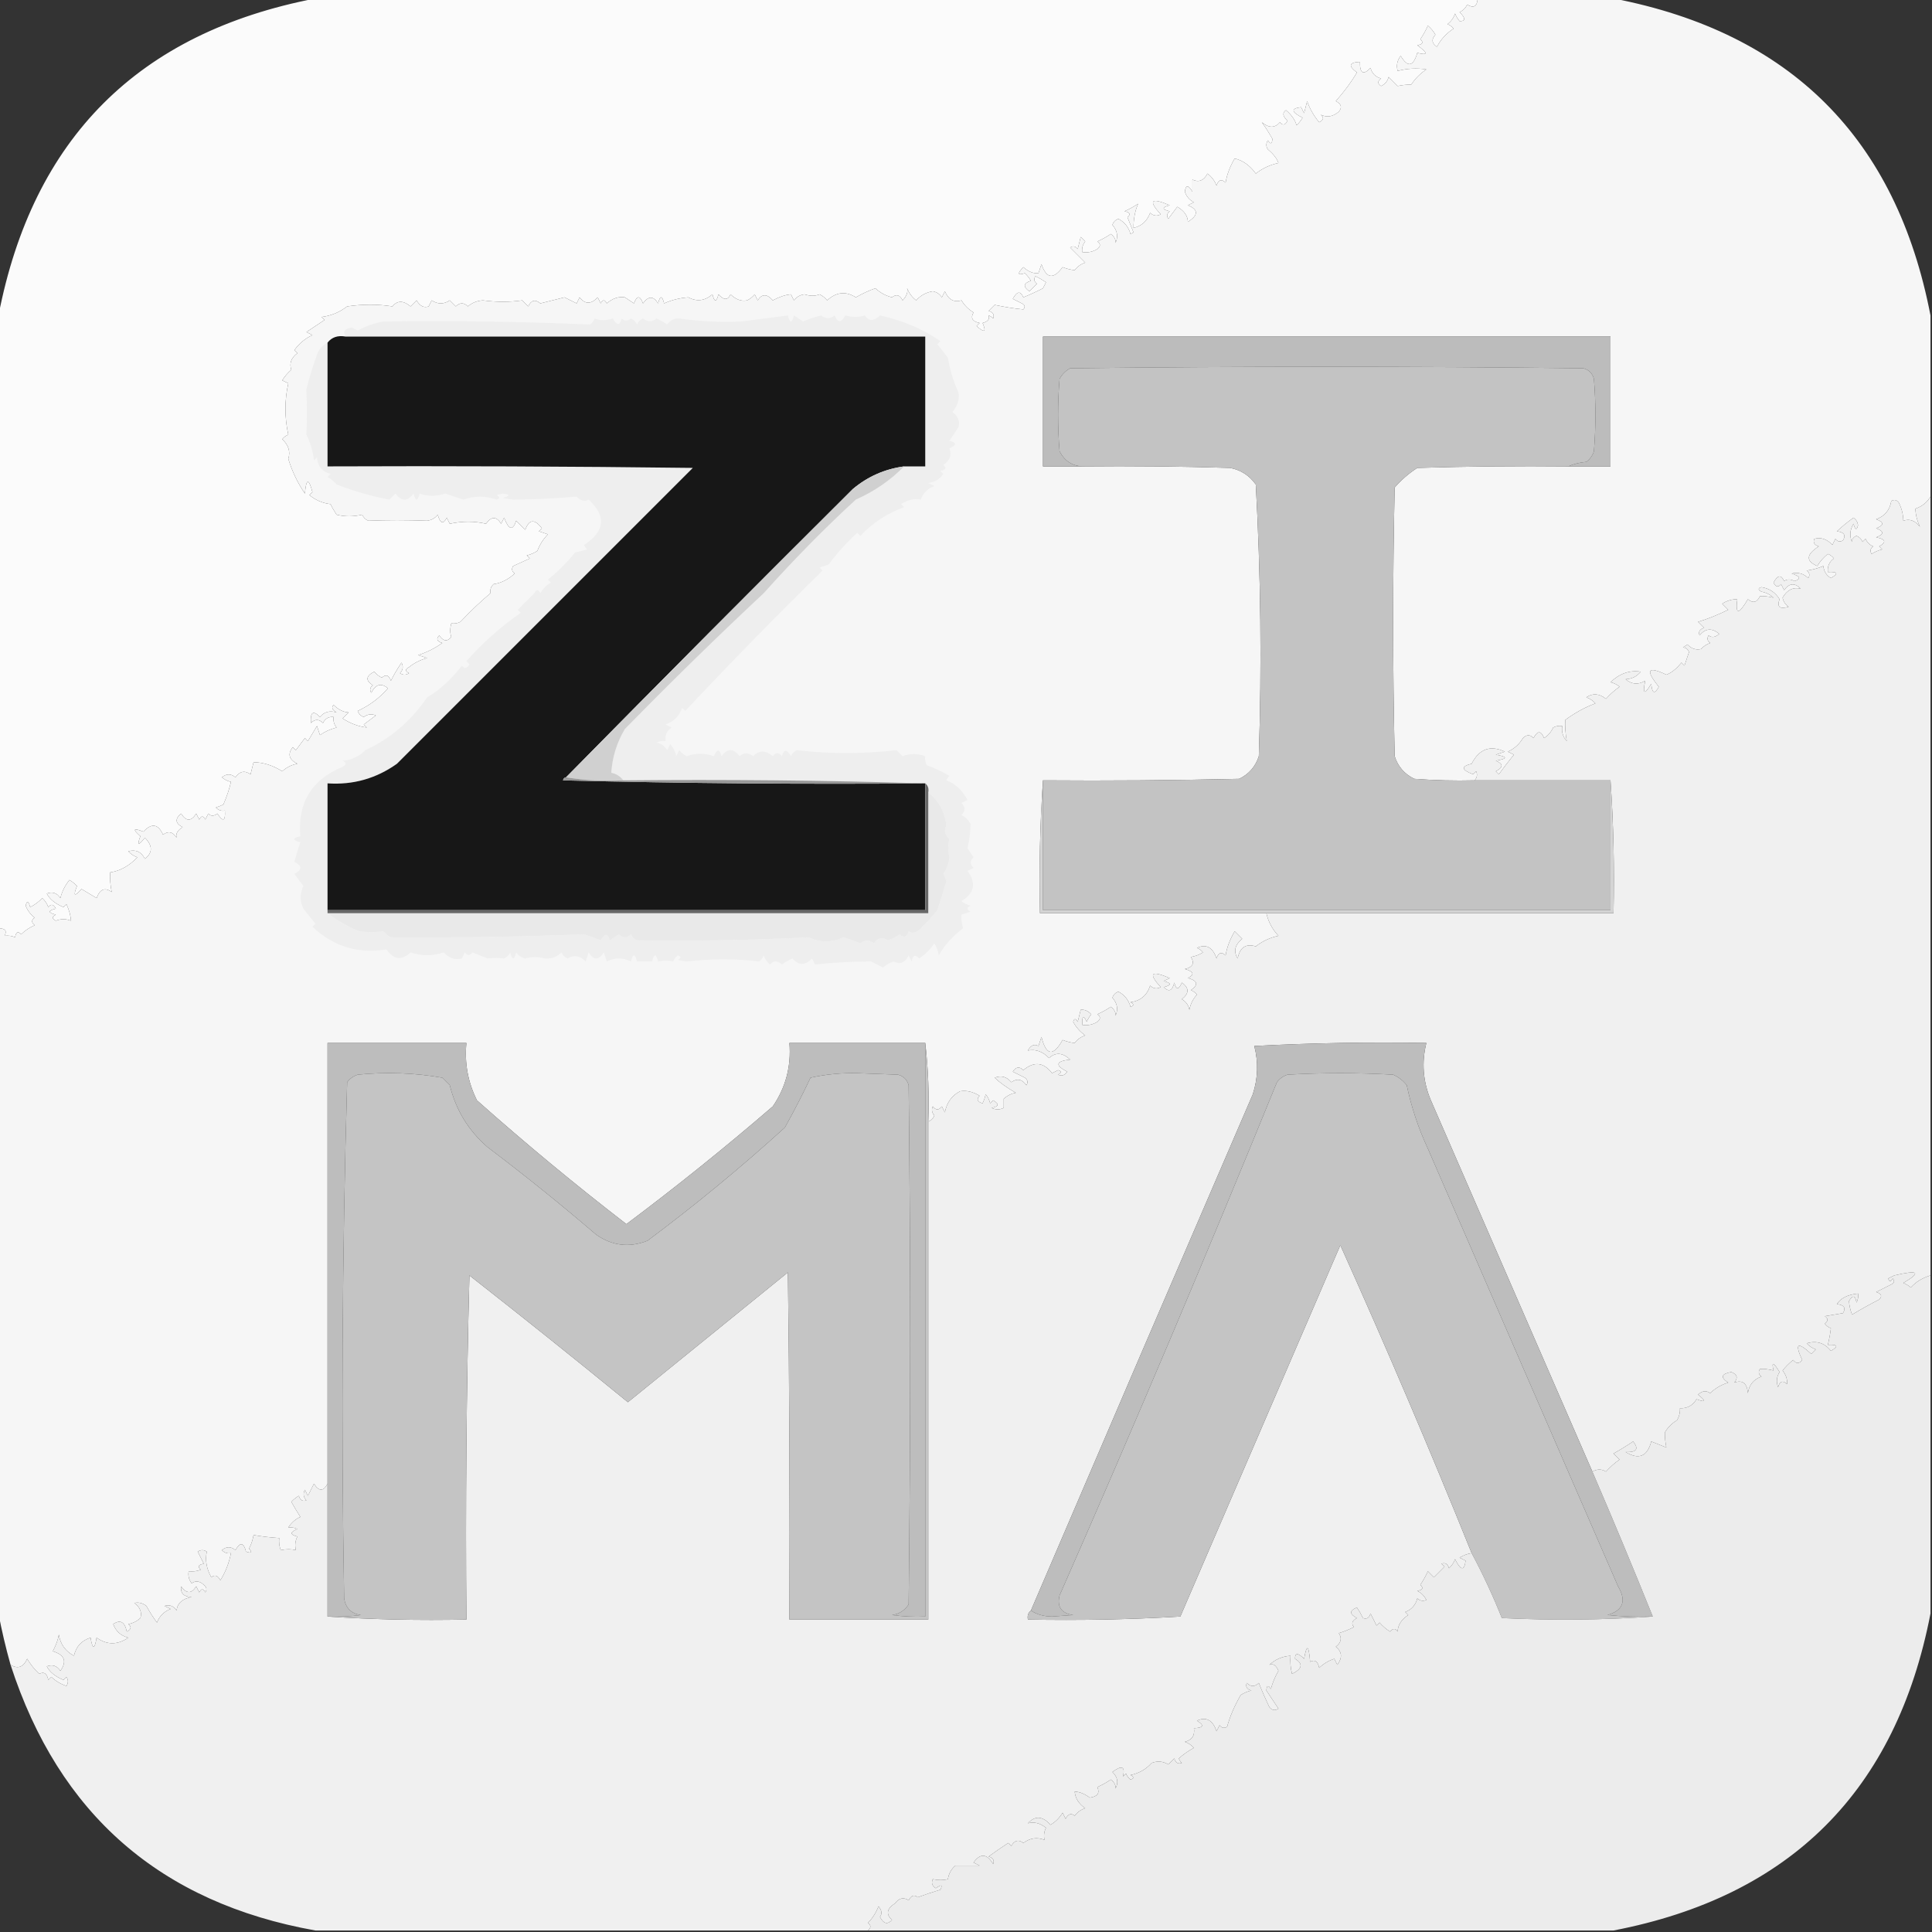
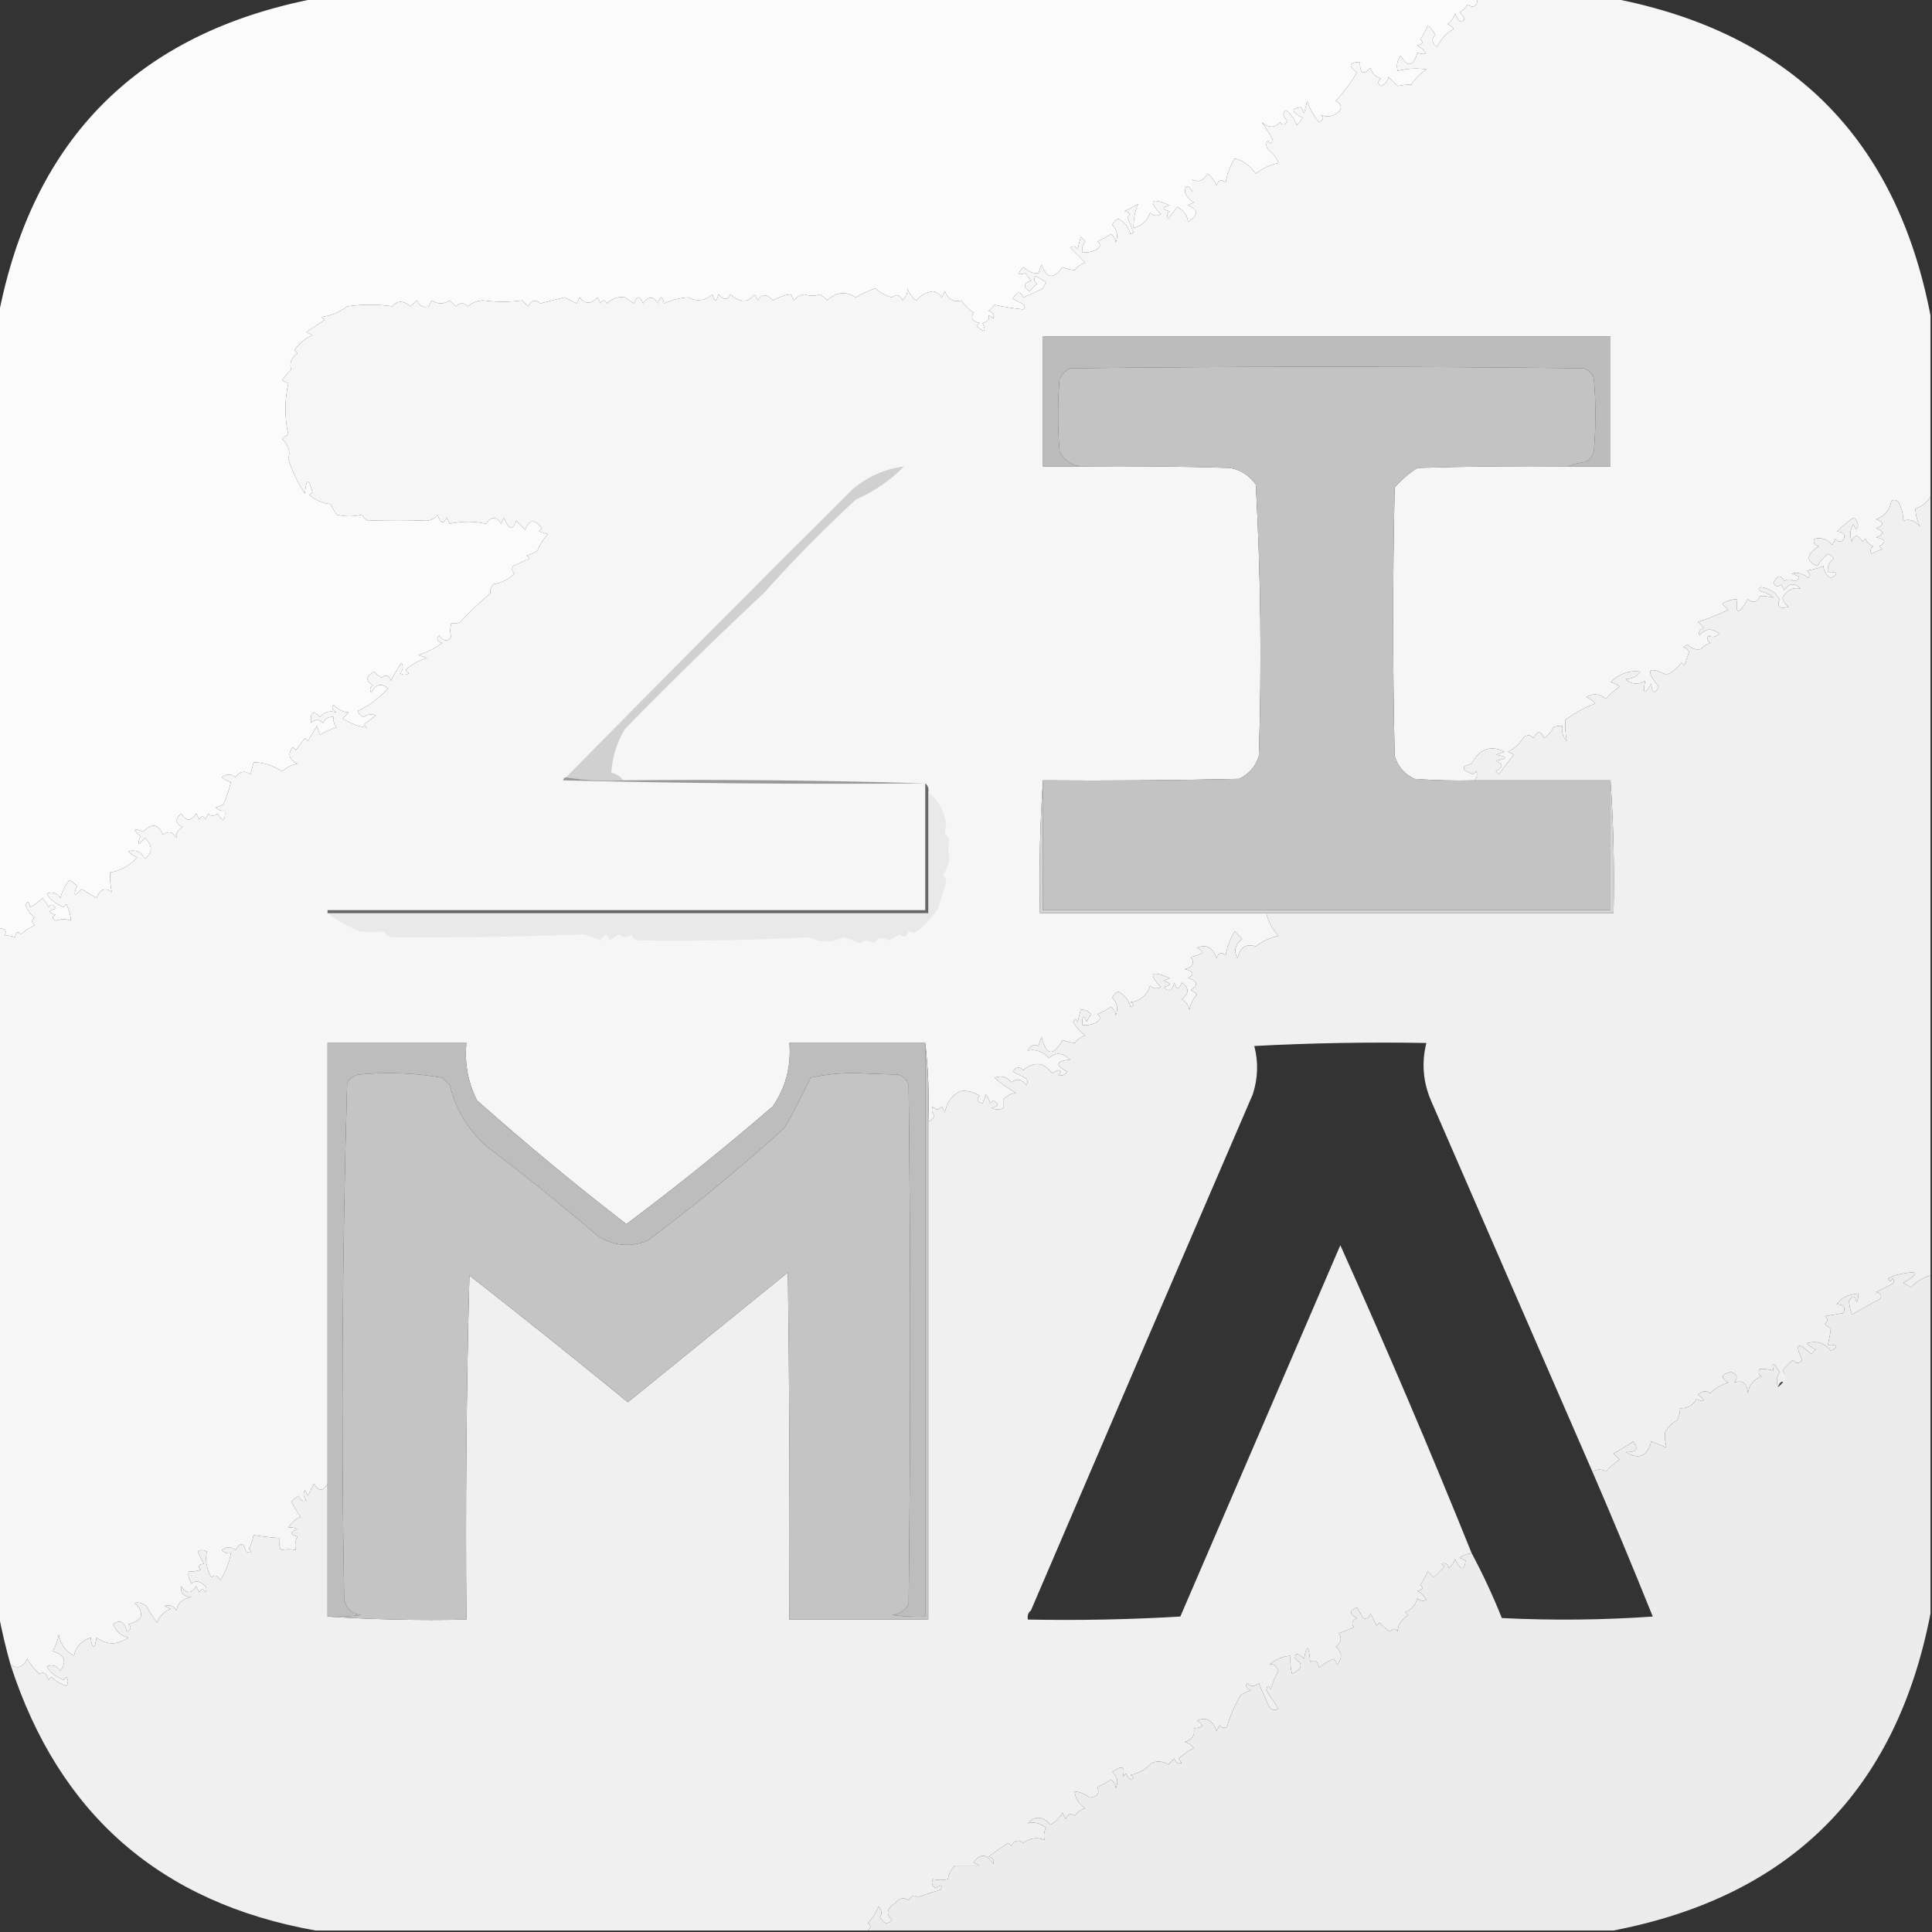
<svg xmlns="http://www.w3.org/2000/svg" version="1.1" width="640px" height="640px" style="shape-rendering:geometricPrecision; text-rendering:geometricPrecision; image-rendering:optimizeQuality; fill-rule:evenodd; clip-rule:evenodd">
  <rect width="100%" height="100%" fill="#333333" stroke="none" />
  <g>
    <path style="opacity:0.997" fill="#fbfbfb" d="M 104.5,-0.5 C 232.833,-0.5 361.167,-0.5 489.5,-0.5C 489.316,2.173 488.149,2.84 486,1.5C 485.5,2.667 484.667,3.5 483.5,4C 485.547,6.054 485.547,7.054 483.5,7C 482.874,6.25 482.374,5.416 482,4.5C 481.535,5.931 480.701,7.097 479.5,8C 480.308,8.308 480.975,8.808 481.5,9.5C 479.142,11.024 477.309,13.024 476,15.5C 474.256,14.351 474.089,13.018 475.5,11.5C 474.855,10.354 474.022,9.354 473,8.5C 472.293,10.081 471.46,11.581 470.5,13C 471.634,14.016 471.301,14.683 469.5,15C 473.108,17.618 473.108,18.451 469.5,17.5C 468.161,22.112 466.328,22.445 464,18.5C 462.813,20.044 462.48,21.711 463,23.5C 466.149,22.668 469.316,22.501 472.5,23C 470.5,24.333 468.833,26 467.5,28C 465.82,28.034 464.32,28.201 463,28.5C 462,27.5 461,26.5 460,25.5C 459.632,26.91 458.799,27.91 457.5,28.5C 456.289,27.726 456.289,26.893 457.5,26C 455.667,25.5 454.5,24.333 454,22.5C 451.607,24.994 450.44,24.327 450.5,20.5C 446.865,20.656 446.532,21.822 449.5,24C 447.714,27.09 445.381,30.256 442.5,33.5C 444.335,34.428 444.668,35.594 443.5,37C 441.598,38.651 439.598,38.984 437.5,38C 438.654,38.914 438.487,39.747 437,40.5C 435.234,38.404 433.901,36.071 433,33.5C 432.667,34.833 432.333,36.167 432,37.5C 431.667,36.833 431.333,36.167 431,35.5C 427.535,35.938 427.702,37.105 431.5,39C 430.953,39.925 430.287,40.758 429.5,41.5C 429.015,39.737 427.848,38.071 426,36.5C 424.714,37.35 424.881,38.517 426.5,40C 425.747,41.487 424.914,41.654 424,40.5C 422.316,42.459 420.316,42.459 418,40.5C 419.156,42.093 420.322,43.927 421.5,46C 421.389,47.721 420.889,47.888 420,46.5C 419.333,47.5 419.333,48.5 420,49.5C 421.851,51.04 423.018,52.54 423.5,54C 420.725,54.591 418.225,55.758 416,57.5C 414.033,54.796 411.7,53.13 409,52.5C 407.397,55.25 406.397,57.917 406,60.5C 404.605,59.185 403.605,59.519 403,61.5C 402.385,59.884 401.385,58.55 400,57.5C 398.757,59.833 397.091,60.5 395,59.5C 395,60.833 395,62.167 395,63.5C 393.632,61.185 392.799,61.185 392.5,63.5C 393.01,65.088 394.01,66.254 395.5,67C 394.833,67.333 394.167,67.667 393.5,68C 397.032,69.442 397.032,71.275 393.5,73.5C 393.47,71.537 392.303,69.871 390,68.5C 389,69.833 388,71.167 387,72.5C 386.383,71.551 386.549,70.718 387.5,70C 384.833,69.333 384.833,68.667 387.5,68C 381.27,65.356 380.27,66.356 384.5,71C 383.216,71.684 382.049,71.517 381,70.5C 380.002,73.234 378.168,74.901 375.5,75.5C 375.475,72.611 375.975,69.944 377,67.5C 375.581,68.46 374.081,69.293 372.5,70C 374.301,70.317 374.634,70.984 373.5,72C 374.167,73.667 374.833,75.333 375.5,77C 375.167,77.167 374.833,77.333 374.5,77.5C 373.868,75.263 372.535,73.597 370.5,72.5C 369.5,72.833 368.833,73.5 368.5,74.5C 370.156,76.412 370.489,78.412 369.5,80.5C 369.704,79.471 369.204,78.471 368,77.5C 366.581,78.46 365.081,79.293 363.5,80C 364.641,80.741 364.641,81.575 363.5,82.5C 361.955,83.452 360.288,83.785 358.5,83.5C 358.33,82.178 358.663,81.011 359.5,80C 359,79.5 358.5,79 358,78.5C 357.667,79.833 357.333,81.167 357,82.5C 356.282,81.549 355.449,81.383 354.5,82C 356.175,83.709 357.842,85.376 359.5,87C 358.069,87.465 356.903,88.299 356,89.5C 354.732,89.384 353.398,89.051 352,88.5C 348.943,92.65 346.61,92.316 345,87.5C 344.667,88.5 344.333,89.5 344,90.5C 342.34,90.676 340.674,90.009 339,88.5C 336.918,90.652 337.084,91.319 339.5,90.5C 340.287,91.242 340.953,92.075 341.5,93C 339,93.833 338.833,95 341,96.5C 341.833,95.667 342.667,94.833 343.5,94C 342.549,93.282 342.383,92.449 343,91.5C 344.205,92.071 345.372,92.738 346.5,93.5C 346.167,94.167 345.833,94.833 345.5,95.5C 343.368,96.598 341.202,97.598 339,98.5C 338.043,96.291 336.876,96.457 335.5,99C 336.5,99.5 337.5,100 338.5,100.5C 339.521,101.002 339.688,101.668 339,102.5C 335.926,102.195 332.76,101.695 329.5,101C 328.833,101.667 328.167,102.333 327.5,103C 328.956,103.423 329.456,104.256 329,105.5C 328.586,105.043 328.086,104.709 327.5,104.5C 327.891,105.718 327.224,106.552 325.5,107C 326.791,110.025 326.124,110.359 323.5,108C 323.833,107.667 324.167,107.333 324.5,107C 322.096,106.492 321.429,105.325 322.5,103.5C 320.833,102.5 319.5,101.167 318.5,99.5C 316.018,100.269 314.185,99.269 313,96.5C 312.667,97.167 312.333,97.833 312,98.5C 311.326,97.422 310.326,96.755 309,96.5C 306.825,96.834 304.992,97.834 303.5,99.5C 302.148,98.483 301.148,97.149 300.5,95.5C 300.795,96.826 300.295,98.159 299,99.5C 298.072,97.665 296.906,97.332 295.5,98.5C 293.386,97.966 291.552,96.966 290,95.5C 287.919,96.215 285.753,97.215 283.5,98.5C 280.199,96.384 277.032,96.718 274,99.5C 273.311,98.643 272.478,97.977 271.5,97.5C 270.005,98.112 268.338,98.112 266.5,97.5C 265.006,97.709 263.839,98.376 263,99.5C 262.667,98.833 262.333,98.167 262,97.5C 260.163,97.665 258.163,98.332 256,99.5C 254.057,97.285 252.391,97.285 251,99.5C 250.667,98.833 250.333,98.167 250,97.5C 249.311,98.357 248.478,99.023 247.5,99.5C 245.576,99.894 243.743,99.227 242,97.5C 241.125,99.513 239.791,99.513 238,97.5C 237.333,100.167 236.667,100.167 236,97.5C 233.523,99.672 230.856,100.005 228,98.5C 225.189,98.703 222.522,99.369 220,100.5C 219.333,97.833 218.667,97.833 218,100.5C 216.451,97.997 214.784,97.997 213,100.5C 212,97.833 211,97.833 210,100.5C 209,99.833 208,99.167 207,98.5C 204.945,98.152 202.945,98.819 201,100.5C 200.333,99.167 199.667,99.167 199,100.5C 198.667,99.833 198.333,99.167 198,98.5C 195.8,100.831 193.8,100.831 192,98.5C 191.667,99.167 191.333,99.833 191,100.5C 189.667,99.833 188.333,99.167 187,98.5C 184.333,99.167 181.667,99.833 179,100.5C 177.286,99.075 175.953,99.408 175,101.5C 174.333,100.833 173.667,100.167 173,99.5C 168.817,100.107 164.483,100.107 160,99.5C 158.019,99.629 156.353,100.296 155,101.5C 153.667,100.167 152.333,100.167 151,101.5C 150.333,100.833 149.667,100.167 149,99.5C 147,100.833 145,100.833 143,99.5C 142.667,100.167 142.333,100.833 142,101.5C 140.434,102.061 139.101,101.394 138,99.5C 137.333,100.167 136.667,100.833 136,101.5C 133.598,99.491 131.598,99.491 130,101.5C 125.187,100.74 120.187,100.74 115,101.5C 112.498,103.446 109.664,104.613 106.5,105C 106.833,105.333 107.167,105.667 107.5,106C 105.5,107.333 103.5,108.667 101.5,110C 102.167,110.333 102.833,110.667 103.5,111C 101.092,112.115 99.092,113.782 97.5,116C 97.833,116.333 98.167,116.667 98.5,117C 96.437,118.572 95.771,120.405 96.5,122.5C 95.313,123.519 94.313,124.686 93.5,126C 94.167,126.333 94.833,126.667 95.5,127C 94.244,132.604 94.244,138.27 95.5,144C 94.692,144.308 94.025,144.808 93.5,145.5C 95.59,147.445 96.256,149.611 95.5,152C 96.762,156.126 98.595,159.96 101,163.5C 101.428,158.502 102.261,158.335 103.5,163C 103.167,163.333 102.833,163.667 102.5,164C 104.525,165.677 106.859,166.677 109.5,167C 110.071,168.205 110.738,169.372 111.5,170.5C 114.185,171.177 117.018,171.177 120,170.5C 120.388,171.428 121.055,172.095 122,172.5C 128.234,172.245 134.734,172.245 141.5,172.5C 142.994,172.291 144.161,171.624 145,170.5C 145.84,173.464 146.84,173.797 148,171.5C 148.333,172.167 148.667,172.833 149,173.5C 153.126,172.604 157.126,172.604 161,173.5C 162.784,170.997 164.451,170.997 166,173.5C 166.333,172.833 166.667,172.167 167,171.5C 168.54,175.574 169.873,175.907 171,172.5C 172,173.5 173,174.5 174,175.5C 175.264,171.989 177.097,171.822 179.5,175C 179.167,175.333 178.833,175.667 178.5,176C 179.5,176.333 180.5,176.667 181.5,177C 179.959,178.579 178.792,180.413 178,182.5C 176.933,183.191 175.766,183.691 174.5,184C 174.833,184.333 175.167,184.667 175.5,185C 173.649,185.837 171.816,186.671 170,187.5C 169.383,188.449 169.549,189.282 170.5,190C 168.305,191.992 165.972,193.159 163.5,193.5C 162.614,194.325 162.281,195.325 162.5,196.5C 159.44,199.036 156.106,202.202 152.5,206C 151.552,206.483 150.552,206.649 149.5,206.5C 149.034,208.201 149.034,209.701 149.5,211C 148.181,212.628 146.848,212.461 145.5,210.5C 144.396,211.631 144.729,212.465 146.5,213C 144.064,214.762 141.398,216.096 138.5,217C 139.5,217.333 140.5,217.667 141.5,218C 139.275,218.561 137.275,219.561 135.5,221C 134.167,221.667 134.167,222.333 135.5,223C 134.5,223.667 133.5,223.667 132.5,223C 133.517,221.951 133.684,220.784 133,219.5C 131.481,221.811 130.314,223.811 129.5,225.5C 128.803,223.615 127.803,223.282 126.5,224.5C 125.522,224.023 124.689,223.357 124,222.5C 121.174,223.917 121.007,225.417 123.5,227C 122.549,227.718 122.383,228.551 123,229.5C 124.429,226.644 126.263,226.144 128.5,228C 125.732,231.221 122.399,233.721 118.5,235.5C 118.833,236.5 119.5,237.167 120.5,237.5C 121.768,236.572 123.101,236.405 124.5,237C 123.167,238 121.833,239 120.5,240C 120.833,240.333 121.167,240.667 121.5,241C 118.745,240.665 116.078,239.665 113.5,238C 114.167,237.333 114.833,236.667 115.5,236C 113.752,235.92 112.085,235.087 110.5,233.5C 109.707,234.355 110.04,235.189 111.5,236C 109.236,235.302 107.403,235.802 106,237.5C 103.733,235.21 102.733,235.876 103,239.5C 104.333,238.167 105.667,238.167 107,239.5C 107.71,238.027 108.876,237.36 110.5,237.5C 110.33,238.822 110.663,239.989 111.5,241C 109.45,241.526 107.617,242.359 106,243.5C 105.667,242.5 105.333,241.5 105,240.5C 104,242.167 103,243.833 102,245.5C 101.667,245.167 101.333,244.833 101,244.5C 100,245.833 99,247.167 98,248.5C 97.667,248.167 97.333,247.833 97,247.5C 95.193,249.769 95.693,251.603 98.5,253C 96.579,253.36 94.912,254.194 93.5,255.5C 90.388,253.535 87.222,252.535 84,252.5C 83.667,253.833 83.333,255.167 83,256.5C 81.062,255.14 79.396,255.473 78,257.5C 76.506,256.253 75.006,256.253 73.5,257.5C 74.376,258.251 75.376,258.751 76.5,259C 76.007,261.261 75.174,263.761 74,266.5C 73.081,266.93 72.247,267.264 71.5,267.5C 72.325,268.386 73.325,268.719 74.5,268.5C 74.725,272.056 73.892,272.39 72,269.5C 70.85,270.424 69.85,270.424 69,269.5C 68.667,270.167 68.333,270.833 68,271.5C 67.333,270.167 66.667,270.167 66,271.5C 65.667,270.833 65.333,270.167 65,269.5C 63.333,272.167 61.667,272.167 60,269.5C 57.886,271.271 58.053,272.771 60.5,274C 58.792,275.062 58.126,276.229 58.5,277.5C 57.251,275.525 55.751,275.191 54,276.5C 52.397,272.915 50.231,272.582 47.5,275.5C 44.151,274.17 43.818,274.67 46.5,277C 45.327,280.11 45.827,280.277 48,277.5C 50.603,280.162 50.603,282.495 48,284.5C 46.815,282.156 44.981,281.323 42.5,282C 43.328,282.915 44.328,283.581 45.5,284C 42.787,286.841 39.787,288.507 36.5,289C 36.368,291.047 36.535,293.213 37,295.5C 34.774,293.841 33.107,294.508 32,297.5C 30.333,296.5 28.667,295.5 27,294.5C 24.67,297.182 24.17,296.849 25.5,293.5C 24.758,292.713 23.925,292.047 23,291.5C 21.561,293.275 20.561,295.275 20,297.5C 18.867,295.789 17.367,295.289 15.5,296C 16.402,297.824 18.235,299.324 21,300.5C 21.333,300.167 21.667,299.833 22,299.5C 22.93,301.543 23.43,303.376 23.5,305C 21.833,304.333 20.167,304.333 18.5,305C 17.167,304.333 17.167,303.667 18.5,303C 15.833,302.333 15.833,301.667 18.5,301C 17.747,299.513 16.914,299.346 16,300.5C 15.581,299.328 14.915,298.328 14,297.5C 12.845,298.743 11.512,299.743 10,300.5C 9.444,298.405 8.944,298.238 8.5,300C 9.101,301.605 10.101,302.938 11.5,304C 10.36,304.741 10.36,305.575 11.5,306.5C 9.807,307.228 8.307,308.228 7,309.5C 5.984,308.366 5.317,308.699 5,310.5C 3.992,310.018 2.825,309.852 1.5,310C 2.412,308.375 1.745,307.541 -0.5,307.5C -0.5,239.833 -0.5,172.167 -0.5,104.5C 10.861,45.806 45.861,10.806 104.5,-0.5 Z" />
  </g>
  <g>
    <path style="opacity:0.998" fill="#f6f6f6" d="M 489.5,-0.5 C 504.5,-0.5 519.5,-0.5 534.5,-0.5C 593.194,10.861 628.194,45.861 639.5,104.5C 639.5,124.5 639.5,144.5 639.5,164.5C 638.37,166.431 636.704,167.764 634.5,168.5C 634.557,170.481 635.057,172.481 636,174.5C 634.428,172.437 632.595,171.771 630.5,172.5C 630.46,170.379 629.96,168.379 629,166.5C 628.282,165.549 627.449,165.383 626.5,166C 626.003,169.002 624.337,171.002 621.5,172C 624.167,173 624.167,174 621.5,175C 624.167,176 624.167,177 621.5,178C 624.668,178.582 625.001,179.582 622.5,181C 622.833,181.333 623.167,181.667 623.5,182C 622.234,182.309 621.067,182.809 620,183.5C 619.383,182.551 619.549,181.718 620.5,181C 619.333,180.5 618.5,179.667 618,178.5C 617.667,178.833 617.333,179.167 617,179.5C 616.612,178.572 615.945,177.905 615,177.5C 613.989,177.892 613.489,178.559 613.5,179.5C 612.628,177.534 612.795,175.534 614,173.5C 614.556,175.595 615.056,175.762 615.5,174C 615.37,172.941 614.87,172.108 614,171.5C 612.075,172.88 610.241,174.38 608.5,176C 610.886,176.284 611.552,177.284 610.5,179C 609.551,179.617 608.718,179.451 608,178.5C 607.667,179.167 607.333,179.833 607,180.5C 605.184,178.559 603.184,177.892 601,178.5C 600.544,179.744 601.044,180.577 602.5,181C 598.286,183.686 598.119,185.853 602,187.5C 602.941,185.939 604.108,184.605 605.5,183.5C 606.308,183.808 606.975,184.308 607.5,185C 605.963,186.11 605.297,187.61 605.5,189.5C 608.797,189.329 609.131,189.995 606.5,191.5C 605.029,190.619 604.196,189.286 604,187.5C 602.266,188.249 600.433,188.749 598.5,189C 599.451,189.718 599.617,190.551 599,191.5C 597.401,189.964 595.567,189.464 593.5,190C 596.375,190.895 596.708,191.728 594.5,192.5C 593.137,191.802 591.971,191.802 591,192.5C 590.043,190.291 588.876,190.457 587.5,193C 588.253,194.487 589.086,194.654 590,193.5C 590.333,194.167 590.667,194.833 591,195.5C 592.688,193.152 594.522,192.985 596.5,195C 593.994,194.41 591.994,195.41 590.5,198C 590.759,199.261 591.426,200.261 592.5,201C 589.56,201.886 588.56,201.052 589.5,198.5C 588.147,196.262 586.147,194.929 583.5,194.5C 582.304,194.846 582.304,195.346 583.5,196C 585.044,196.29 586.377,196.956 587.5,198C 585.873,197.57 584.373,197.404 583,197.5C 582.047,199.592 580.714,199.925 579,198.5C 575.985,203.686 574.818,203.686 575.5,198.5C 573.692,198.491 572.025,198.991 570.5,200C 571.167,200.667 571.833,201.333 572.5,202C 568.964,203.72 565.631,205.054 562.5,206C 563.167,206.667 563.833,207.333 564.5,208C 563.044,208.423 562.544,209.256 563,210.5C 564.96,208.101 567.126,207.935 569.5,210C 568.24,211.113 567.073,211.28 566,210.5C 565.383,211.449 565.549,212.282 566.5,213C 565.328,213.419 564.328,214.085 563.5,215C 561.801,215.393 560.301,214.893 559,213.5C 558.5,213.833 558,214.167 557.5,214.5C 558.441,214.489 559.108,214.989 559.5,216C 559,217.5 558.5,219 558,220.5C 557.667,220.167 557.333,219.833 557,219.5C 555.343,221.567 553.676,222.9 552,223.5C 545.793,220.554 544.96,221.888 549.5,227.5C 548.117,230.076 547.283,229.742 547,226.5C 544.734,230.334 544.067,230.001 545,225.5C 542.708,226.908 540.541,226.741 538.5,225C 540.619,224.902 542.286,224.069 543.5,222.5C 539.83,221.947 536.496,223.113 533.5,226C 534.624,226.249 535.624,226.749 536.5,227.5C 534.851,228.648 533.351,229.981 532,231.5C 529.778,229.722 527.612,229.555 525.5,231C 526.672,231.419 527.672,232.085 528.5,233C 524.944,234.358 521.611,236.192 518.5,238.5C 518.403,240.749 518.57,243.082 519,245.5C 517.731,244.095 517.231,242.429 517.5,240.5C 516.448,240.351 515.448,240.517 514.5,241C 513.845,242.487 512.845,243.653 511.5,244.5C 510.483,241.972 509.316,241.972 508,244.5C 506.887,243.289 505.72,243.289 504.5,244.5C 503.307,246.527 501.64,248.027 499.5,249C 500.167,249.333 500.833,249.667 501.5,250C 499.709,252.216 498.043,254.382 496.5,256.5C 496.167,256.167 495.833,255.833 495.5,255.5C 498.028,254.184 498.028,253.017 495.5,252C 499.5,251.333 499.5,250.667 495.5,250C 496.5,249.667 497.5,249.333 498.5,249C 493.694,246.741 490.028,248.074 487.5,253C 483.903,253.864 484.07,255.031 488,256.5C 488.333,256.167 488.667,255.833 489,255.5C 489.47,256.577 489.303,257.577 488.5,258.5C 481.825,258.666 475.158,258.5 468.5,258C 465.244,256.413 463.077,253.913 462,250.5C 461.333,220.833 461.333,191.167 462,161.5C 464.205,158.96 466.705,156.793 469.5,155C 486.163,154.5 502.83,154.333 519.5,154.5C 524.167,154.5 528.833,154.5 533.5,154.5C 533.5,140.167 533.5,125.833 533.5,111.5C 470.833,111.5 408.167,111.5 345.5,111.5C 345.5,125.833 345.5,140.167 345.5,154.5C 349.833,154.5 354.167,154.5 358.5,154.5C 374.837,154.333 391.17,154.5 407.5,155C 411.066,155.7 413.9,157.533 416,160.5C 417.651,190.414 417.984,220.414 417,250.5C 415.895,253.937 413.728,256.437 410.5,258C 388.836,258.5 367.169,258.667 345.5,258.5C 344.504,272.99 344.171,287.657 344.5,302.5C 369.5,302.5 394.5,302.5 419.5,302.5C 420.126,305.315 421.46,307.815 423.5,310C 420.725,310.591 418.225,311.758 416,313.5C 412.701,312.499 410.701,313.832 410,317.5C 408.539,315.149 409.039,312.982 411.5,311C 410.667,310.167 409.833,309.333 409,308.5C 407.397,311.25 406.397,313.917 406,316.5C 404.605,315.185 403.605,315.519 403,317.5C 401.733,313.784 399.566,312.617 396.5,314C 397.308,314.308 397.975,314.808 398.5,315.5C 397.271,316.281 395.938,316.781 394.5,317C 395.791,319.09 395.124,320.424 392.5,321C 395.464,321.84 395.797,322.84 393.5,324C 396.763,324.869 397.096,326.203 394.5,328C 395.308,328.308 395.975,328.808 396.5,329.5C 395.194,330.912 394.36,332.579 394,334.5C 393.682,332.939 392.849,331.772 391.5,331C 393.973,329.075 393.973,327.242 391.5,325.5C 390.459,327.991 389.626,327.991 389,325.5C 388.361,328.228 387.194,328.728 385.5,327C 388.167,326.333 388.167,325.667 385.5,325C 386.167,324.667 386.833,324.333 387.5,324C 381.27,321.356 380.27,322.356 384.5,327C 383.216,327.684 382.049,327.517 381,326.5C 379.982,329.712 377.816,331.545 374.5,332C 375.696,332.654 375.696,333.154 374.5,333.5C 373.868,331.263 372.535,329.597 370.5,328.5C 369.5,328.833 368.833,329.5 368.5,330.5C 370.156,332.412 370.489,334.412 369.5,336.5C 369.704,335.471 369.204,334.471 368,333.5C 366.581,334.46 365.081,335.293 363.5,336C 364.641,336.741 364.641,337.575 363.5,338.5C 361.955,339.452 360.288,339.785 358.5,339.5C 358.413,336.402 358.913,336.068 360,338.5C 360.374,337.584 360.874,336.75 361.5,336C 360.448,334.881 359.281,334.381 358,334.5C 357.667,335.833 357.333,337.167 357,338.5C 356.346,337.304 355.846,337.304 355.5,338.5C 356.491,340.323 357.824,341.823 359.5,343C 358.069,343.465 356.903,344.299 356,345.5C 354.732,345.384 353.398,345.051 352,344.5C 348.883,350.061 346.55,349.728 345,343.5C 344.667,344.5 344.333,345.5 344,346.5C 342.636,345.742 341.469,346.242 340.5,348C 343.079,347.473 345.412,348.306 347.5,350.5C 349.689,348.501 352.022,348.667 354.5,351C 349.719,351.518 349.386,352.852 353.5,355C 352.725,356.23 351.725,356.563 350.5,356C 351.696,355.346 351.696,354.846 350.5,354.5C 349.833,354.833 349.167,355.167 348.5,355.5C 345.703,351.848 342.536,351.515 339,354.5C 337.703,353.216 336.536,353.383 335.5,355C 336.833,355.667 338.167,356.333 339.5,357C 340.451,357.718 340.617,358.551 340,359.5C 338.604,357.473 336.938,357.14 335,358.5C 333.534,356.675 331.701,356.175 329.5,357C 331.177,358.623 333.511,360.29 336.5,362C 334.956,362.29 333.623,362.956 332.5,364C 332.5,365 332.5,366 332.5,367C 331.167,367.667 329.833,367.667 328.5,367C 330.929,366.549 331.096,365.715 329,364.5C 328.667,364.833 328.333,365.167 328,365.5C 327.751,364.376 327.251,363.376 326.5,362.5C 326.331,363.397 325.998,364.397 325.5,365.5C 323.729,364.965 323.396,364.131 324.5,363C 322.293,361.626 320.127,361.126 318,361.5C 315.265,362.967 313.598,365.3 313,368.5C 312.667,367.833 312.333,367.167 312,366.5C 311,367.833 310,367.833 309,366.5C 308.508,367.549 308.674,368.549 309.5,369.5C 309.145,370.522 308.478,371.189 307.5,371.5C 307.826,362.651 307.493,353.984 306.5,345.5C 291.5,345.5 276.5,345.5 261.5,345.5C 262.13,353.196 260.297,360.196 256,366.5C 240.267,380.069 224.1,393.069 207.5,405.5C 190.539,392.43 174.039,378.763 158,364.5C 155.015,358.517 153.849,352.184 154.5,345.5C 139.167,345.5 123.833,345.5 108.5,345.5C 108.5,394.167 108.5,442.833 108.5,491.5C 107.15,494.106 105.65,494.106 104,491.5C 103.333,492.833 102.667,494.167 102,495.5C 101.667,494.833 101.333,494.167 101,493.5C 100.316,494.784 100.483,495.951 101.5,497C 100.256,497.456 99.423,496.956 99,495.5C 98.075,496.047 97.242,496.713 96.5,497.5C 97.371,499.058 98.371,500.725 99.5,502.5C 97.899,503.204 96.565,504.371 95.5,506C 96.738,505.923 97.738,506.089 98.5,506.5C 96.009,507.541 96.009,508.374 98.5,509C 97.788,510.425 97.621,511.925 98,513.5C 96.475,513.112 94.808,513.112 93,513.5C 92.51,512.207 92.343,510.873 92.5,509.5C 89.384,509.289 86.55,508.955 84,508.5C 83.727,510.101 83.227,511.601 82.5,513C 83.647,514.281 83.313,514.614 81.5,514C 80.711,510.903 79.544,510.736 78,513.5C 76.506,512.253 75.006,512.253 73.5,513.5C 74.325,514.386 75.325,514.719 76.5,514.5C 75.889,517.721 74.722,520.721 73,523.5C 72.147,521.875 71.147,521.542 70,522.5C 68.411,519.693 67.911,516.86 68.5,514C 67.5,513.333 66.5,513.333 65.5,514C 66.167,515.333 66.833,516.667 67.5,518C 65.699,518.317 65.366,518.984 66.5,520C 65.207,520.49 63.873,520.657 62.5,520.5C 62.238,521.978 62.571,523.311 63.5,524.5C 64.812,523.54 66.146,523.706 67.5,525C 68.451,525.718 68.617,526.551 68,527.5C 67.333,526.167 66.667,526.167 66,527.5C 65.667,526.833 65.333,526.167 65,525.5C 63.451,528.003 61.784,528.003 60,525.5C 59.729,527.807 60.895,528.974 63.5,529C 60.399,529.612 58.733,531.112 58.5,533.5C 57.468,531.96 56.135,531.46 54.5,532C 55.167,532.333 55.833,532.667 56.5,533C 54.333,533.833 52.833,535.333 52,537.5C 50.709,535.751 49.542,533.918 48.5,532C 47.241,531.018 45.908,530.685 44.5,531C 46.422,532.46 47.089,534.127 46.5,536C 45.377,537.044 44.044,537.71 42.5,538C 43.654,538.914 43.487,539.747 42,540.5C 41.347,537.257 39.847,536.423 37.5,538C 38.376,540.376 40.042,541.876 42.5,542.5C 38.93,544.959 35.43,544.959 32,542.5C 31.333,546.5 30.667,546.5 30,542.5C 27.03,543.427 25.197,545.427 24.5,548.5C 21.667,547.001 20.001,544.667 19.5,541.5C 19.243,543.082 18.576,544.915 17.5,547C 21.404,548.182 22.238,550.349 20,553.5C 18.867,551.789 17.367,551.289 15.5,552C 16.402,553.824 18.235,555.324 21,556.5C 21.333,556.167 21.667,555.833 22,555.5C 22.667,556.5 22.667,557.5 22,558.5C 20.108,557.87 18.441,556.87 17,555.5C 16.667,555.833 16.333,556.167 16,556.5C 15.558,554.321 14.558,553.655 13,554.5C 11.426,553.016 10.093,551.349 9,549.5C 7.752,552.284 5.919,552.95 3.5,551.5C 1.896,545.797 0.563,540.13 -0.5,534.5C -0.5,458.833 -0.5,383.167 -0.5,307.5C 1.745,307.541 2.412,308.375 1.5,310C 2.825,309.852 3.992,310.018 5,310.5C 5.317,308.699 5.984,308.366 7,309.5C 8.307,308.228 9.807,307.228 11.5,306.5C 10.36,305.575 10.36,304.741 11.5,304C 10.101,302.938 9.101,301.605 8.5,300C 8.944,298.238 9.444,298.405 10,300.5C 11.512,299.743 12.845,298.743 14,297.5C 14.915,298.328 15.581,299.328 16,300.5C 16.914,299.346 17.747,299.513 18.5,301C 15.833,301.667 15.833,302.333 18.5,303C 17.167,303.667 17.167,304.333 18.5,305C 20.167,304.333 21.833,304.333 23.5,305C 23.43,303.376 22.93,301.543 22,299.5C 21.667,299.833 21.333,300.167 21,300.5C 18.235,299.324 16.402,297.824 15.5,296C 17.367,295.289 18.867,295.789 20,297.5C 20.561,295.275 21.561,293.275 23,291.5C 23.925,292.047 24.758,292.713 25.5,293.5C 24.17,296.849 24.67,297.182 27,294.5C 28.667,295.5 30.333,296.5 32,297.5C 33.107,294.508 34.774,293.841 37,295.5C 36.535,293.213 36.368,291.047 36.5,289C 39.787,288.507 42.787,286.841 45.5,284C 44.328,283.581 43.328,282.915 42.5,282C 44.981,281.323 46.815,282.156 48,284.5C 50.603,282.495 50.603,280.162 48,277.5C 45.827,280.277 45.327,280.11 46.5,277C 43.818,274.67 44.151,274.17 47.5,275.5C 50.231,272.582 52.397,272.915 54,276.5C 55.751,275.191 57.251,275.525 58.5,277.5C 58.126,276.229 58.792,275.062 60.5,274C 58.053,272.771 57.886,271.271 60,269.5C 61.667,272.167 63.333,272.167 65,269.5C 65.333,270.167 65.667,270.833 66,271.5C 66.667,270.167 67.333,270.167 68,271.5C 68.333,270.833 68.667,270.167 69,269.5C 69.85,270.424 70.85,270.424 72,269.5C 73.892,272.39 74.725,272.056 74.5,268.5C 73.325,268.719 72.325,268.386 71.5,267.5C 72.247,267.264 73.081,266.93 74,266.5C 75.174,263.761 76.007,261.261 76.5,259C 75.376,258.751 74.376,258.251 73.5,257.5C 75.006,256.253 76.506,256.253 78,257.5C 79.396,255.473 81.062,255.14 83,256.5C 83.333,255.167 83.667,253.833 84,252.5C 87.222,252.535 90.388,253.535 93.5,255.5C 94.912,254.194 96.579,253.36 98.5,253C 95.693,251.603 95.193,249.769 97,247.5C 97.333,247.833 97.667,248.167 98,248.5C 99,247.167 100,245.833 101,244.5C 101.333,244.833 101.667,245.167 102,245.5C 103,243.833 104,242.167 105,240.5C 105.333,241.5 105.667,242.5 106,243.5C 107.617,242.359 109.45,241.526 111.5,241C 110.663,239.989 110.33,238.822 110.5,237.5C 108.876,237.36 107.71,238.027 107,239.5C 105.667,238.167 104.333,238.167 103,239.5C 102.733,235.876 103.733,235.21 106,237.5C 107.403,235.802 109.236,235.302 111.5,236C 110.04,235.189 109.707,234.355 110.5,233.5C 112.085,235.087 113.752,235.92 115.5,236C 114.833,236.667 114.167,237.333 113.5,238C 116.078,239.665 118.745,240.665 121.5,241C 121.167,240.667 120.833,240.333 120.5,240C 121.833,239 123.167,238 124.5,237C 123.101,236.405 121.768,236.572 120.5,237.5C 119.5,237.167 118.833,236.5 118.5,235.5C 122.399,233.721 125.732,231.221 128.5,228C 126.263,226.144 124.429,226.644 123,229.5C 122.383,228.551 122.549,227.718 123.5,227C 121.007,225.417 121.174,223.917 124,222.5C 124.689,223.357 125.522,224.023 126.5,224.5C 127.803,223.282 128.803,223.615 129.5,225.5C 130.314,223.811 131.481,221.811 133,219.5C 133.684,220.784 133.517,221.951 132.5,223C 133.5,223.667 134.5,223.667 135.5,223C 134.167,222.333 134.167,221.667 135.5,221C 137.275,219.561 139.275,218.561 141.5,218C 140.5,217.667 139.5,217.333 138.5,217C 141.398,216.096 144.064,214.762 146.5,213C 144.729,212.465 144.396,211.631 145.5,210.5C 146.848,212.461 148.181,212.628 149.5,211C 149.034,209.701 149.034,208.201 149.5,206.5C 150.552,206.649 151.552,206.483 152.5,206C 156.106,202.202 159.44,199.036 162.5,196.5C 162.281,195.325 162.614,194.325 163.5,193.5C 165.972,193.159 168.305,191.992 170.5,190C 169.549,189.282 169.383,188.449 170,187.5C 171.816,186.671 173.649,185.837 175.5,185C 175.167,184.667 174.833,184.333 174.5,184C 175.766,183.691 176.933,183.191 178,182.5C 178.792,180.413 179.959,178.579 181.5,177C 180.5,176.667 179.5,176.333 178.5,176C 178.833,175.667 179.167,175.333 179.5,175C 177.097,171.822 175.264,171.989 174,175.5C 173,174.5 172,173.5 171,172.5C 169.873,175.907 168.54,175.574 167,171.5C 166.667,172.167 166.333,172.833 166,173.5C 164.451,170.997 162.784,170.997 161,173.5C 157.126,172.604 153.126,172.604 149,173.5C 148.667,172.833 148.333,172.167 148,171.5C 146.84,173.797 145.84,173.464 145,170.5C 144.161,171.624 142.994,172.291 141.5,172.5C 134.734,172.245 128.234,172.245 122,172.5C 121.055,172.095 120.388,171.428 120,170.5C 117.018,171.177 114.185,171.177 111.5,170.5C 110.738,169.372 110.071,168.205 109.5,167C 106.859,166.677 104.525,165.677 102.5,164C 102.833,163.667 103.167,163.333 103.5,163C 102.261,158.335 101.428,158.502 101,163.5C 98.595,159.96 96.762,156.126 95.5,152C 96.256,149.611 95.59,147.445 93.5,145.5C 94.025,144.808 94.692,144.308 95.5,144C 94.244,138.27 94.244,132.604 95.5,127C 94.833,126.667 94.167,126.333 93.5,126C 94.313,124.686 95.313,123.519 96.5,122.5C 95.771,120.405 96.437,118.572 98.5,117C 98.167,116.667 97.833,116.333 97.5,116C 99.092,113.782 101.092,112.115 103.5,111C 102.833,110.667 102.167,110.333 101.5,110C 103.5,108.667 105.5,107.333 107.5,106C 107.167,105.667 106.833,105.333 106.5,105C 109.664,104.613 112.498,103.446 115,101.5C 120.187,100.74 125.187,100.74 130,101.5C 131.598,99.491 133.598,99.491 136,101.5C 136.667,100.833 137.333,100.167 138,99.5C 139.101,101.394 140.434,102.061 142,101.5C 142.333,100.833 142.667,100.167 143,99.5C 145,100.833 147,100.833 149,99.5C 149.667,100.167 150.333,100.833 151,101.5C 152.333,100.167 153.667,100.167 155,101.5C 156.353,100.296 158.019,99.629 160,99.5C 164.483,100.107 168.817,100.107 173,99.5C 173.667,100.167 174.333,100.833 175,101.5C 175.953,99.408 177.286,99.075 179,100.5C 181.667,99.833 184.333,99.167 187,98.5C 188.333,99.167 189.667,99.833 191,100.5C 191.333,99.833 191.667,99.167 192,98.5C 193.8,100.831 195.8,100.831 198,98.5C 198.333,99.167 198.667,99.833 199,100.5C 199.667,99.167 200.333,99.167 201,100.5C 202.945,98.819 204.945,98.152 207,98.5C 208,99.167 209,99.833 210,100.5C 211,97.833 212,97.833 213,100.5C 214.784,97.997 216.451,97.997 218,100.5C 218.667,97.833 219.333,97.833 220,100.5C 222.522,99.369 225.189,98.703 228,98.5C 230.856,100.005 233.523,99.672 236,97.5C 236.667,100.167 237.333,100.167 238,97.5C 239.791,99.513 241.125,99.513 242,97.5C 243.743,99.227 245.576,99.894 247.5,99.5C 248.478,99.023 249.311,98.357 250,97.5C 250.333,98.167 250.667,98.833 251,99.5C 252.391,97.285 254.057,97.285 256,99.5C 258.163,98.332 260.163,97.665 262,97.5C 262.333,98.167 262.667,98.833 263,99.5C 263.839,98.376 265.006,97.709 266.5,97.5C 268.338,98.112 270.005,98.112 271.5,97.5C 272.478,97.977 273.311,98.643 274,99.5C 277.032,96.718 280.199,96.384 283.5,98.5C 285.753,97.215 287.919,96.215 290,95.5C 291.552,96.966 293.386,97.966 295.5,98.5C 296.906,97.332 298.072,97.665 299,99.5C 300.295,98.159 300.795,96.826 300.5,95.5C 301.148,97.149 302.148,98.483 303.5,99.5C 304.992,97.834 306.825,96.834 309,96.5C 310.326,96.755 311.326,97.422 312,98.5C 312.333,97.833 312.667,97.167 313,96.5C 314.185,99.269 316.018,100.269 318.5,99.5C 319.5,101.167 320.833,102.5 322.5,103.5C 321.429,105.325 322.096,106.492 324.5,107C 324.167,107.333 323.833,107.667 323.5,108C 326.124,110.359 326.791,110.025 325.5,107C 327.224,106.552 327.891,105.718 327.5,104.5C 328.086,104.709 328.586,105.043 329,105.5C 329.456,104.256 328.956,103.423 327.5,103C 328.167,102.333 328.833,101.667 329.5,101C 332.76,101.695 335.926,102.195 339,102.5C 339.688,101.668 339.521,101.002 338.5,100.5C 337.5,100 336.5,99.5 335.5,99C 336.876,96.457 338.043,96.291 339,98.5C 341.202,97.598 343.368,96.598 345.5,95.5C 345.833,94.833 346.167,94.167 346.5,93.5C 345.372,92.738 344.205,92.071 343,91.5C 342.383,92.449 342.549,93.282 343.5,94C 342.667,94.833 341.833,95.667 341,96.5C 338.833,95 339,93.833 341.5,93C 340.953,92.075 340.287,91.242 339.5,90.5C 337.084,91.319 336.918,90.652 339,88.5C 340.674,90.009 342.34,90.676 344,90.5C 344.333,89.5 344.667,88.5 345,87.5C 346.61,92.316 348.943,92.65 352,88.5C 353.398,89.051 354.732,89.384 356,89.5C 356.903,88.299 358.069,87.465 359.5,87C 357.842,85.376 356.175,83.709 354.5,82C 355.449,81.383 356.282,81.549 357,82.5C 357.333,81.167 357.667,79.833 358,78.5C 358.5,79 359,79.5 359.5,80C 358.663,81.011 358.33,82.178 358.5,83.5C 360.288,83.785 361.955,83.452 363.5,82.5C 364.641,81.575 364.641,80.741 363.5,80C 365.081,79.293 366.581,78.46 368,77.5C 369.204,78.471 369.704,79.471 369.5,80.5C 370.489,78.412 370.156,76.412 368.5,74.5C 368.833,73.5 369.5,72.833 370.5,72.5C 372.535,73.597 373.868,75.263 374.5,77.5C 374.833,77.333 375.167,77.167 375.5,77C 374.833,75.333 374.167,73.667 373.5,72C 374.634,70.984 374.301,70.317 372.5,70C 374.081,69.293 375.581,68.46 377,67.5C 375.975,69.944 375.475,72.611 375.5,75.5C 378.168,74.901 380.002,73.234 381,70.5C 382.049,71.517 383.216,71.684 384.5,71C 380.27,66.356 381.27,65.356 387.5,68C 384.833,68.667 384.833,69.333 387.5,70C 386.549,70.718 386.383,71.551 387,72.5C 388,71.167 389,69.833 390,68.5C 392.303,69.871 393.47,71.537 393.5,73.5C 397.032,71.275 397.032,69.442 393.5,68C 394.167,67.667 394.833,67.333 395.5,67C 394.01,66.254 393.01,65.088 392.5,63.5C 392.799,61.185 393.632,61.185 395,63.5C 395,62.167 395,60.833 395,59.5C 397.091,60.5 398.757,59.833 400,57.5C 401.385,58.55 402.385,59.884 403,61.5C 403.605,59.519 404.605,59.185 406,60.5C 406.397,57.917 407.397,55.25 409,52.5C 411.7,53.13 414.033,54.796 416,57.5C 418.225,55.758 420.725,54.591 423.5,54C 423.018,52.54 421.851,51.04 420,49.5C 419.333,48.5 419.333,47.5 420,46.5C 420.889,47.888 421.389,47.721 421.5,46C 420.322,43.927 419.156,42.093 418,40.5C 420.316,42.459 422.316,42.459 424,40.5C 424.914,41.654 425.747,41.487 426.5,40C 424.881,38.517 424.714,37.35 426,36.5C 427.848,38.071 429.015,39.737 429.5,41.5C 430.287,40.758 430.953,39.925 431.5,39C 427.702,37.105 427.535,35.938 431,35.5C 431.333,36.167 431.667,36.833 432,37.5C 432.333,36.167 432.667,34.833 433,33.5C 433.901,36.071 435.234,38.404 437,40.5C 438.487,39.747 438.654,38.914 437.5,38C 439.598,38.984 441.598,38.651 443.5,37C 444.668,35.594 444.335,34.428 442.5,33.5C 445.381,30.256 447.714,27.09 449.5,24C 446.532,21.822 446.865,20.656 450.5,20.5C 450.44,24.327 451.607,24.994 454,22.5C 454.5,24.333 455.667,25.5 457.5,26C 456.289,26.893 456.289,27.726 457.5,28.5C 458.799,27.91 459.632,26.91 460,25.5C 461,26.5 462,27.5 463,28.5C 464.32,28.201 465.82,28.034 467.5,28C 468.833,26 470.5,24.333 472.5,23C 469.316,22.501 466.149,22.668 463,23.5C 462.48,21.711 462.813,20.044 464,18.5C 466.328,22.445 468.161,22.112 469.5,17.5C 473.108,18.451 473.108,17.618 469.5,15C 471.301,14.683 471.634,14.016 470.5,13C 471.46,11.581 472.293,10.081 473,8.5C 474.022,9.354 474.855,10.354 475.5,11.5C 474.089,13.018 474.256,14.351 476,15.5C 477.309,13.024 479.142,11.024 481.5,9.5C 480.975,8.808 480.308,8.308 479.5,8C 480.701,7.097 481.535,5.931 482,4.5C 482.374,5.416 482.874,6.25 483.5,7C 485.547,7.054 485.547,6.054 483.5,4C 484.667,3.5 485.5,2.667 486,1.5C 488.149,2.84 489.316,2.173 489.5,-0.5 Z" />
  </g>
  <g>
-     <path style="opacity:0.999" fill="#eeeeee" d="M 108.5,113.5 C 108.5,127.167 108.5,140.833 108.5,154.5C 148.835,154.333 189.168,154.5 229.5,155C 196.833,187.667 164.167,220.333 131.5,253C 124.619,257.904 116.953,260.071 108.5,259.5C 108.5,273.5 108.5,287.5 108.5,301.5C 108.5,301.833 108.5,302.167 108.5,302.5C 111.675,304.945 115.175,306.945 119,308.5C 121.552,308.869 124.219,308.869 127,308.5C 127.689,309.357 128.522,310.023 129.5,310.5C 151.045,310.662 172.378,310.328 193.5,309.5C 195.382,310.093 197.215,310.76 199,311.5C 200.309,309.109 201.309,309.109 202,311.5C 203,310.833 204,310.167 205,309.5C 206.333,310.833 207.667,310.833 209,309.5C 209.388,310.428 210.055,311.095 211,311.5C 229.441,311.798 248.441,311.465 268,310.5C 271.62,312.291 275.453,312.291 279.5,310.5C 281.382,311.093 283.215,311.76 285,312.5C 286.458,311.253 287.958,311.253 289.5,312.5C 290.797,310.633 292.297,310.3 294,311.5C 295.473,311.097 296.806,310.43 298,309.5C 299.395,310.815 300.395,310.481 301,308.5C 302.073,309.28 303.24,309.113 304.5,308C 306.684,305.984 308.684,303.817 310.5,301.5C 311.585,298.284 312.585,295.117 313.5,292C 313.265,291.127 312.931,290.293 312.5,289.5C 313.642,287.883 314.309,286.05 314.5,284C 314.009,281.794 314.009,279.794 314.5,278C 312.986,276.561 312.653,275.061 313.5,273.5C 312.986,268.901 310.986,265.235 307.5,262.5C 307.737,261.209 307.404,260.209 306.5,259.5C 273.338,258.502 240.004,258.168 206.5,258.5C 205.444,257.123 204.111,256.29 202.5,256C 202.837,250.8 204.337,245.966 207,241.5C 222.298,225.862 237.631,210.862 253,196.5C 262.98,185.358 273.147,175.025 283.5,165.5C 289.633,162.785 294.966,159.118 299.5,154.5C 301.833,154.5 304.167,154.5 306.5,154.5C 306.5,140.167 306.5,125.833 306.5,111.5C 242.5,111.5 178.5,111.5 114.5,111.5C 113.462,109.892 114.129,108.892 116.5,108.5C 117.167,108.833 117.833,109.167 118.5,109.5C 121.149,108.028 123.982,107.028 127,106.5C 149.649,106.179 172.482,106.512 195.5,107.5C 196.192,106.975 196.692,106.308 197,105.5C 198.765,106.239 200.765,106.239 203,105.5C 204.309,107.891 205.309,107.891 206,105.5C 206.85,106.424 207.85,106.424 209,105.5C 209.945,105.905 210.612,106.572 211,107.5C 211.388,106.572 212.055,105.905 213,105.5C 214.533,106.695 216.033,106.695 217.5,105.5C 218.748,106.04 219.915,106.707 221,107.5C 221.956,106.106 223.289,105.439 225,105.5C 231.675,106.458 238.508,106.791 245.5,106.5C 250.698,105.857 255.865,105.19 261,104.5C 261.667,107.167 262.333,107.167 263,104.5C 264,105.167 265,105.833 266,106.5C 267.923,105.684 269.923,105.017 272,104.5C 273.533,105.695 275.033,105.695 276.5,104.5C 277.517,107.028 278.684,107.028 280,104.5C 282.355,105.131 284.522,105.131 286.5,104.5C 287.788,106.475 289.455,106.475 291.5,104.5C 299.096,106.165 305.762,108.998 311.5,113C 311.167,113.333 310.833,113.667 310.5,114C 311.667,115.5 312.833,117 314,118.5C 314.668,122.525 315.835,126.359 317.5,130C 317.91,132.24 317.243,134.407 315.5,136.5C 317.422,137.96 318.089,139.627 317.5,141.5C 316.583,142.971 315.583,144.471 314.5,146C 316.991,146.626 316.991,147.459 314.5,148.5C 315.374,150.705 314.708,152.538 312.5,154C 313.634,155.016 313.301,155.683 311.5,156C 311.833,156.333 312.167,156.667 312.5,157C 311.284,158.74 309.618,159.74 307.5,160C 308.167,160.333 308.833,160.667 309.5,161C 307.333,161.833 305.833,163.333 305,165.5C 302.872,165.073 300.705,165.573 298.5,167C 298.833,167.333 299.167,167.667 299.5,168C 293.903,170.045 289.07,173.212 285,177.5C 284.667,177.167 284.333,176.833 284,176.5C 280.521,179.65 277.354,183.15 274.5,187C 273.5,187.333 272.5,187.667 271.5,188C 271.833,188.333 272.167,188.667 272.5,189C 257.412,203.763 242.246,219.263 227,235.5C 226.667,235.167 226.333,234.833 226,234.5C 225.034,237.199 223.2,239.033 220.5,240C 221.167,240.333 221.833,240.667 222.5,241C 220.893,242.049 220.227,243.549 220.5,245.5C 219.448,245.351 218.448,245.517 217.5,246C 219.061,246.318 220.228,247.151 221,248.5C 221.333,247.833 221.667,247.167 222,246.5C 223.044,247.623 223.71,248.956 224,250.5C 224.333,249.833 224.667,249.167 225,248.5C 225.689,249.357 226.522,250.023 227.5,250.5C 230.409,249.411 233.409,249.411 236.5,250.5C 237.541,248.009 238.374,248.009 239,250.5C 241,247.833 243,247.833 245,250.5C 246.458,249.253 247.958,249.253 249.5,250.5C 251.448,248.461 253.615,248.461 256,250.5C 257,249.167 258,249.167 259,250.5C 259.691,248.109 260.691,248.109 262,250.5C 262.388,249.572 263.055,248.905 264,248.5C 274.751,249.777 285.751,249.777 297,248.5C 297.667,249.167 298.333,249.833 299,250.5C 301.432,249.55 303.932,249.55 306.5,250.5C 306.351,251.552 306.517,252.552 307,253.5C 309.297,254.299 311.797,255.466 314.5,257C 314.043,257.414 313.709,257.914 313.5,258.5C 316.368,259.51 318.701,261.676 320.5,265C 319.833,265.333 319.167,265.667 318.5,266C 319.833,267.333 319.833,268.667 318.5,270C 319.833,270.667 320.833,271.667 321.5,273C 321.421,275.772 321.087,278.438 320.5,281C 321.167,282 321.833,283 322.5,284C 321.289,285.113 321.289,286.28 322.5,287.5C 321.833,287.833 321.167,288.167 320.5,288.5C 323.476,292.552 322.809,295.885 318.5,298.5C 319.376,299.251 320.376,299.751 321.5,300C 320.167,300.667 320.167,301.333 321.5,302C 320.5,302.333 319.5,302.667 318.5,303C 318.404,304.373 318.57,305.873 319,307.5C 315.351,310.328 312.684,313.328 311,316.5C 310.781,315.062 310.281,313.729 309.5,312.5C 308.167,314.5 306.5,316.167 304.5,317.5C 303.158,316.098 302.324,316.431 302,318.5C 301.667,317.833 301.333,317.167 301,316.5C 299.838,318.928 298.171,319.595 296,318.5C 294.715,318.95 293.548,319.617 292.5,320.5C 291.167,319.833 289.833,319.167 288.5,318.5C 282.182,318.517 276.016,318.85 270,319.5C 269.667,318.833 269.333,318.167 269,317.5C 266.727,319.892 264.56,319.892 262.5,317.5C 261.252,318.04 260.085,318.707 259,319.5C 257.667,318.167 256.333,318.167 255,319.5C 254.085,318.672 253.419,317.672 253,316.5C 252.692,317.308 252.192,317.975 251.5,318.5C 243.781,317.553 235.781,317.553 227.5,318.5C 226.5,318.333 225.5,318.167 224.5,318C 225.696,317.346 225.696,316.846 224.5,316.5C 223.808,317.025 223.308,317.692 223,318.5C 221.475,318.112 219.808,318.112 218,318.5C 217.333,315.833 216.667,315.833 216,318.5C 214.333,318.5 212.667,318.5 211,318.5C 210.333,315.833 209.667,315.833 209,318.5C 206.333,317.167 203.667,317.167 201,318.5C 200.667,317.5 200.333,316.5 200,315.5C 198.333,318.167 196.667,318.167 195,315.5C 194.667,316.5 194.333,317.5 194,318.5C 192.196,316.581 190.196,316.248 188,317.5C 187.055,317.095 186.388,316.428 186,315.5C 184.527,317.007 182.693,317.674 180.5,317.5C 178.173,316.918 176.006,316.918 174,317.5C 172.739,317.241 171.739,316.574 171,315.5C 170.333,318.167 169.667,318.167 169,315.5C 168.612,316.428 167.945,317.095 167,317.5C 165.109,317.282 163.276,317.282 161.5,317.5C 159.833,316.833 158.167,316.167 156.5,315.5C 155.575,316.641 154.741,316.641 154,315.5C 153.667,316.167 153.333,316.833 153,317.5C 150.816,318.108 148.816,317.441 147,315.5C 143.267,316.726 139.6,316.726 136,315.5C 133.051,318.273 130.385,317.94 128,314.5C 118.593,316.031 110.426,313.531 103.5,307C 103.833,306.667 104.167,306.333 104.5,306C 103.167,304.333 101.833,302.667 100.5,301C 99.289,298.547 99.289,296.047 100.5,293.5C 99.5,292.167 98.5,290.833 97.5,289.5C 100.167,288.167 100.167,286.833 97.5,285.5C 98.106,283.291 98.773,281.124 99.5,279C 96.833,278.333 96.833,277.667 99.5,277C 98.519,265.97 103.186,258.304 113.5,254C 114.833,253.333 114.833,252.667 113.5,252C 116.458,251.771 118.958,250.604 121,248.5C 129.167,244.817 136.001,238.983 141.5,231C 145.562,228.647 149.396,225.147 153,220.5C 153.914,221.654 154.747,221.487 155.5,220C 155.167,219.667 154.833,219.333 154.5,219C 159.886,212.945 165.886,207.612 172.5,203C 172.167,202.667 171.833,202.333 171.5,202C 173.745,199.755 175.579,197.921 177,196.5C 177.667,195.167 178.333,195.167 179,196.5C 179.833,195 181,193.833 182.5,193C 182.167,192.667 181.833,192.333 181.5,192C 184.86,189.306 187.86,186.306 190.5,183C 191.833,182.667 193.167,182.333 194.5,182C 194.043,181.586 193.709,181.086 193.5,180.5C 200.412,175.989 200.912,170.989 195,165.5C 193.657,166.214 192.324,165.88 191,164.5C 183.922,165.13 176.922,165.463 170,165.5C 168.833,165.333 167.667,165.167 166.5,165C 169.063,164.237 169.063,163.737 166.5,163.5C 165.833,163.667 165.167,163.833 164.5,164C 165.696,164.654 165.696,165.154 164.5,165.5C 160.808,164.216 157.141,164.216 153.5,165.5C 151.5,164.833 149.5,164.167 147.5,163.5C 144.53,164.466 141.697,164.466 139,163.5C 138.333,166.167 137.667,166.167 137,163.5C 135,166.167 133,166.167 131,163.5C 130.333,164.167 129.667,164.833 129,165.5C 123.256,164.43 117.423,162.763 111.5,160.5C 110.646,159.478 109.646,158.645 108.5,158C 108.833,157.667 109.167,157.333 109.5,157C 106.712,156.274 105.212,154.44 105,151.5C 104.667,151.833 104.333,152.167 104,152.5C 103.668,149.494 102.834,146.66 101.5,144C 101.692,139.092 101.692,134.092 101.5,129C 102.453,125.138 103.62,121.305 105,117.5C 105.66,115.676 106.827,114.343 108.5,113.5 Z" />
-   </g>
+     </g>
  <g>
-     <path style="opacity:1" fill="#171717" d="M 114.5,111.5 C 178.5,111.5 242.5,111.5 306.5,111.5C 306.5,125.833 306.5,140.167 306.5,154.5C 304.167,154.5 301.833,154.5 299.5,154.5C 293.116,155.359 287.449,157.859 282.5,162C 250.632,193.701 218.965,225.535 187.5,257.5C 186.957,257.56 186.624,257.893 186.5,258.5C 226.494,259.5 266.494,259.833 306.5,259.5C 306.5,273.5 306.5,287.5 306.5,301.5C 240.5,301.5 174.5,301.5 108.5,301.5C 108.5,287.5 108.5,273.5 108.5,259.5C 116.953,260.071 124.619,257.904 131.5,253C 164.167,220.333 196.833,187.667 229.5,155C 189.168,154.5 148.835,154.333 108.5,154.5C 108.5,140.833 108.5,127.167 108.5,113.5C 109.918,111.692 111.918,111.025 114.5,111.5 Z" />
-   </g>
+     </g>
  <g>
    <path style="opacity:1" fill="#bcbcbc" d="M 519.5,154.5 C 521.292,153.691 523.292,153.191 525.5,153C 526.701,152.097 527.535,150.931 528,149.5C 528.667,141.5 528.667,133.5 528,125.5C 527.5,123.667 526.333,122.5 524.5,122C 467.833,121.333 411.167,121.333 354.5,122C 353,122.833 351.833,124 351,125.5C 350.333,133.5 350.333,141.5 351,149.5C 352.599,152.632 355.099,154.299 358.5,154.5C 354.167,154.5 349.833,154.5 345.5,154.5C 345.5,140.167 345.5,125.833 345.5,111.5C 408.167,111.5 470.833,111.5 533.5,111.5C 533.5,125.833 533.5,140.167 533.5,154.5C 528.833,154.5 524.167,154.5 519.5,154.5 Z" />
  </g>
  <g>
    <path style="opacity:1" fill="#c3c3c3" d="M 519.5,154.5 C 502.83,154.333 486.163,154.5 469.5,155C 466.705,156.793 464.205,158.96 462,161.5C 461.333,191.167 461.333,220.833 462,250.5C 463.077,253.913 465.244,256.413 468.5,258C 475.158,258.5 481.825,258.666 488.5,258.5C 503.5,258.5 518.5,258.5 533.5,258.5C 533.5,272.833 533.5,287.167 533.5,301.5C 470.833,301.5 408.167,301.5 345.5,301.5C 345.5,287.167 345.5,272.833 345.5,258.5C 367.169,258.667 388.836,258.5 410.5,258C 413.728,256.437 415.895,253.937 417,250.5C 417.984,220.414 417.651,190.414 416,160.5C 413.9,157.533 411.066,155.7 407.5,155C 391.17,154.5 374.837,154.333 358.5,154.5C 355.099,154.299 352.599,152.632 351,149.5C 350.333,141.5 350.333,133.5 351,125.5C 351.833,124 353,122.833 354.5,122C 411.167,121.333 467.833,121.333 524.5,122C 526.333,122.5 527.5,123.667 528,125.5C 528.667,133.5 528.667,141.5 528,149.5C 527.535,150.931 526.701,152.097 525.5,153C 523.292,153.191 521.292,153.691 519.5,154.5 Z" />
  </g>
  <g>
    <path style="opacity:0.999" fill="#d0d0d0" d="M 299.5,154.5 C 294.966,159.118 289.633,162.785 283.5,165.5C 273.147,175.025 262.98,185.358 253,196.5C 237.631,210.862 222.298,225.862 207,241.5C 204.337,245.966 202.837,250.8 202.5,256C 204.111,256.29 205.444,257.123 206.5,258.5C 199.978,258.823 193.645,258.49 187.5,257.5C 218.965,225.535 250.632,193.701 282.5,162C 287.449,157.859 293.116,155.359 299.5,154.5 Z" />
  </g>
  <g>
    <path style="opacity:0.998" fill="#f0f0f0" d="M 639.5,164.5 C 639.5,250.5 639.5,336.5 639.5,422.5C 636.782,423.338 634.616,424.671 633,426.5C 632.25,425.874 631.416,425.374 630.5,425C 636.567,421.435 635.567,420.602 627.5,422.5C 626.833,422.833 626.167,423.167 625.5,423.5C 625.846,424.696 626.346,424.696 627,423.5C 627.688,424.332 627.521,424.998 626.5,425.5C 624.833,426.333 623.167,427.167 621.5,428C 623.271,428.535 623.604,429.369 622.5,430.5C 619.557,431.988 616.557,433.655 613.5,435.5C 612.928,433.922 612.594,432.422 612.5,431C 613.715,428.904 614.549,429.071 615,431.5C 615.483,430.552 615.649,429.552 615.5,428.5C 612.088,428.858 609.754,430.025 608.5,432C 610.886,432.284 611.552,433.284 610.5,435C 608.5,435.333 606.5,435.667 604.5,436C 605.641,436.741 605.641,437.575 604.5,438.5C 605.025,439.192 605.692,439.692 606.5,440C 606.33,441.57 605.997,443.403 605.5,445.5C 608.797,445.329 609.131,445.995 606.5,447.5C 604.408,444.848 601.742,444.014 598.5,445C 599.328,445.915 600.328,446.581 601.5,447C 601,447.5 600.5,448 600,448.5C 595.43,444.329 594.43,444.996 597,450.5C 596,451.833 595,451.833 594,450.5C 592.702,451.56 591.535,452.726 590.5,454C 591.615,455.393 592.115,456.893 592,458.5C 590.605,457.185 589.605,457.519 589,459.5C 588.349,457.765 588.515,456.098 589.5,454.5C 587.441,451.136 586.774,450.969 587.5,454C 585.873,453.57 584.373,453.404 583,453.5C 582.383,454.449 582.549,455.282 583.5,456C 580.898,456.935 579.398,458.768 579,461.5C 578.745,458.207 577.245,457.04 574.5,458C 575.821,456.455 575.488,455.289 573.5,454.5C 570.163,455.109 569.83,456.276 572.5,458C 570.22,458.703 568.22,459.869 566.5,461.5C 565.188,460.54 563.854,460.706 562.5,462C 565.277,464.173 565.11,464.673 562,463.5C 560.736,465.607 558.903,466.607 556.5,466.5C 556.579,467.93 556.246,469.264 555.5,470.5C 553.833,471.5 552.5,472.833 551.5,474.5C 551.481,476.106 551.647,477.772 552,479.5C 550.333,478.833 548.667,478.167 547,477.5C 545.71,482.488 542.877,483.655 538.5,481C 542.15,481.164 542.983,479.997 541,477.5C 538.899,478.924 536.733,480.258 534.5,481.5C 535.167,482.167 535.833,482.833 536.5,483.5C 534.851,484.648 533.351,485.981 532,487.5C 530.586,486.587 529.086,486.587 527.5,487.5C 509.699,446.556 491.865,405.556 474,364.5C 471.382,358.326 470.882,351.992 472.5,345.5C 453.488,345.167 434.488,345.5 415.5,346.5C 416.886,351.87 416.72,357.203 415,362.5C 390.38,419.551 365.88,476.551 341.5,533.5C 340.596,534.209 340.263,535.209 340.5,536.5C 357.411,536.825 374.244,536.492 391,535.5C 408.667,494.5 426.333,453.5 444,412.5C 459.191,446.25 473.691,480.25 487.5,514.5C 486.078,514.709 484.745,515.209 483.5,516C 484.167,516.333 484.833,516.667 485.5,517C 485.061,520.465 483.895,520.298 482,516.5C 481.581,517.672 480.915,518.672 480,519.5C 479.577,518.044 478.744,517.544 477.5,518C 477.833,518.333 478.167,518.667 478.5,519C 477.333,520.167 476.167,521.333 475,522.5C 474.333,521.833 473.667,521.167 473,520.5C 472.293,522.081 471.46,523.581 470.5,525C 471.634,526.016 471.301,526.683 469.5,527C 470.833,527.667 471.833,528.667 472.5,530C 471.451,530.492 470.451,530.326 469.5,529.5C 468.937,531.709 467.604,533.209 465.5,534C 465.833,534.333 466.167,534.667 466.5,535C 464.174,536.547 463.007,538.381 463,540.5C 462.259,539.359 461.425,539.359 460.5,540.5C 459.186,539.687 458.019,538.687 457,537.5C 456.667,537.833 456.333,538.167 456,538.5C 455.333,537.167 454.667,535.833 454,534.5C 453.577,535.956 452.744,536.456 451.5,536C 450.929,534.795 450.262,533.628 449.5,532.5C 446.972,533.517 446.972,534.684 449.5,536C 447.875,536.853 447.542,537.853 448.5,539C 446.775,539.865 445.108,540.531 443.5,541C 444.603,542.68 444.27,544.18 442.5,545.5C 444.579,547.157 444.746,549.157 443,551.5C 442.667,550.833 442.333,550.167 442,549.5C 440.108,550.13 438.441,551.13 437,552.5C 436.558,550.321 435.558,549.655 434,550.5C 433.536,544.825 432.869,544.492 432,549.5C 429.946,547.453 428.946,547.453 429,549.5C 431.758,551.153 431.424,552.82 428,554.5C 427.505,552.527 427.338,550.527 427.5,548.5C 424.821,548.673 422.487,549.673 420.5,551.5C 421.758,550.984 422.758,551.65 423.5,553.5C 422.391,555.385 421.557,557.385 421,559.5C 420.111,558.112 419.611,558.278 419.5,560C 420.818,561.99 422.152,563.99 423.5,566C 422.365,566.749 421.365,566.583 420.5,565.5C 419.236,562.875 418.069,560.208 417,557.5C 415.667,558.833 414.333,558.833 413,557.5C 412.544,558.744 413.044,559.577 414.5,560C 413.234,560.309 412.067,560.809 411,561.5C 408.915,565.123 407.415,568.623 406.5,572C 405.551,572.617 404.718,572.451 404,571.5C 403.667,572.167 403.333,572.833 403,573.5C 401.733,569.784 399.566,568.617 396.5,570C 399.051,571.516 398.718,572.349 395.5,572.5C 395.863,574.911 394.863,576.411 392.5,577C 393.672,577.419 394.672,578.085 395.5,579C 393.695,579.972 392.028,581.139 390.5,582.5C 390.709,583.086 391.043,583.586 391.5,584C 390.256,584.456 389.423,583.956 389,582.5C 388.333,583.167 387.667,583.833 387,584.5C 385.274,583.424 383.441,583.257 381.5,584C 379.654,586.092 377.321,587.426 374.5,588C 375.696,588.654 375.696,589.154 374.5,589.5C 373.808,588.975 373.308,588.308 373,587.5C 372.667,587.833 372.333,588.167 372,588.5C 372.795,585.145 371.628,584.645 368.5,587C 370.245,588.692 370.578,590.525 369.5,592.5C 369.704,591.471 369.204,590.471 368,589.5C 366.581,590.46 365.081,591.293 363.5,592C 364.399,593.99 363.565,595.157 361,595.5C 359.244,594.195 357.577,593.528 356,593.5C 356.231,595.769 357.398,597.603 359.5,599C 358.069,599.465 356.903,600.299 356,601.5C 354.853,600.542 353.853,600.875 353,602.5C 352.667,601.833 352.333,601.167 352,600.5C 351,602.167 349.667,603.5 348,604.5C 345.36,601.562 342.86,601.395 340.5,604C 342.554,603.417 344.554,603.917 346.5,605.5C 345.855,606.732 345.689,608.065 346,609.5C 343.58,608.512 341.247,608.845 339,610.5C 337.413,609.273 336.079,609.606 335,611.5C 334.667,611.167 334.333,610.833 334,610.5C 331.818,611.93 329.651,613.43 327.5,615C 328.956,615.423 329.456,616.256 329,617.5C 326.914,614.005 324.747,613.838 322.5,617C 323.167,617.333 323.833,617.667 324.5,618C 321.833,618 319.167,618 316.5,618C 315.107,619.171 314.273,620.671 314,622.5C 312.475,622.888 310.808,622.888 309,622.5C 308.437,623.725 308.77,624.725 310,625.5C 311.84,624.167 312.34,624.334 311.5,626C 308.947,626.761 306.447,627.594 304,628.5C 302.853,627.542 301.853,627.875 301,629.5C 299.32,628.397 297.82,628.73 296.5,630.5C 293.723,632.272 293.39,634.105 295.5,636C 294.01,637.634 292.676,637.301 291.5,635C 292.28,633.927 292.113,632.76 291,631.5C 290.222,633.584 289.055,635.417 287.5,637C 288.598,637.77 288.598,638.603 287.5,639.5C 226.5,639.5 165.5,639.5 104.5,639.5C 53.225,630.364 19.558,601.031 3.5,551.5C 5.919,552.95 7.752,552.284 9,549.5C 10.093,551.349 11.426,553.016 13,554.5C 14.558,553.655 15.558,554.321 16,556.5C 16.333,556.167 16.667,555.833 17,555.5C 18.441,556.87 20.108,557.87 22,558.5C 22.667,557.5 22.667,556.5 22,555.5C 21.667,555.833 21.333,556.167 21,556.5C 18.235,555.324 16.402,553.824 15.5,552C 17.367,551.289 18.867,551.789 20,553.5C 22.238,550.349 21.404,548.182 17.5,547C 18.576,544.915 19.243,543.082 19.5,541.5C 20.001,544.667 21.667,547.001 24.5,548.5C 25.197,545.427 27.03,543.427 30,542.5C 30.667,546.5 31.333,546.5 32,542.5C 35.43,544.959 38.93,544.959 42.5,542.5C 40.042,541.876 38.376,540.376 37.5,538C 39.847,536.423 41.347,537.257 42,540.5C 43.487,539.747 43.654,538.914 42.5,538C 44.044,537.71 45.377,537.044 46.5,536C 47.089,534.127 46.422,532.46 44.5,531C 45.908,530.685 47.241,531.018 48.5,532C 49.542,533.918 50.709,535.751 52,537.5C 52.833,535.333 54.333,533.833 56.5,533C 55.833,532.667 55.167,532.333 54.5,532C 56.135,531.46 57.468,531.96 58.5,533.5C 58.733,531.112 60.399,529.612 63.5,529C 60.895,528.974 59.729,527.807 60,525.5C 61.784,528.003 63.451,528.003 65,525.5C 65.333,526.167 65.667,526.833 66,527.5C 66.667,526.167 67.333,526.167 68,527.5C 68.617,526.551 68.451,525.718 67.5,525C 66.146,523.706 64.812,523.54 63.5,524.5C 62.571,523.311 62.238,521.978 62.5,520.5C 63.873,520.657 65.207,520.49 66.5,520C 65.366,518.984 65.699,518.317 67.5,518C 66.833,516.667 66.167,515.333 65.5,514C 66.5,513.333 67.5,513.333 68.5,514C 67.911,516.86 68.411,519.693 70,522.5C 71.147,521.542 72.147,521.875 73,523.5C 74.722,520.721 75.889,517.721 76.5,514.5C 75.325,514.719 74.325,514.386 73.5,513.5C 75.006,512.253 76.506,512.253 78,513.5C 79.544,510.736 80.711,510.903 81.5,514C 83.313,514.614 83.647,514.281 82.5,513C 83.227,511.601 83.727,510.101 84,508.5C 86.55,508.955 89.384,509.289 92.5,509.5C 92.343,510.873 92.51,512.207 93,513.5C 94.808,513.112 96.475,513.112 98,513.5C 97.621,511.925 97.788,510.425 98.5,509C 96.009,508.374 96.009,507.541 98.5,506.5C 97.738,506.089 96.738,505.923 95.5,506C 96.565,504.371 97.899,503.204 99.5,502.5C 98.371,500.725 97.371,499.058 96.5,497.5C 97.242,496.713 98.075,496.047 99,495.5C 99.423,496.956 100.256,497.456 101.5,497C 100.483,495.951 100.316,494.784 101,493.5C 101.333,494.167 101.667,494.833 102,495.5C 102.667,494.167 103.333,492.833 104,491.5C 105.65,494.106 107.15,494.106 108.5,491.5C 108.5,506.167 108.5,520.833 108.5,535.5C 123.658,536.496 138.991,536.83 154.5,536.5C 154.167,498.494 154.5,460.494 155.5,422.5C 173.144,436.31 190.644,450.31 208,464.5C 225.667,450.167 243.333,435.833 261,421.5C 261.5,459.832 261.667,498.165 261.5,536.5C 276.833,536.5 292.167,536.5 307.5,536.5C 307.5,481.5 307.5,426.5 307.5,371.5C 308.478,371.189 309.145,370.522 309.5,369.5C 308.674,368.549 308.508,367.549 309,366.5C 310,367.833 311,367.833 312,366.5C 312.333,367.167 312.667,367.833 313,368.5C 313.598,365.3 315.265,362.967 318,361.5C 320.127,361.126 322.293,361.626 324.5,363C 323.396,364.131 323.729,364.965 325.5,365.5C 325.998,364.397 326.331,363.397 326.5,362.5C 327.251,363.376 327.751,364.376 328,365.5C 328.333,365.167 328.667,364.833 329,364.5C 331.096,365.715 330.929,366.549 328.5,367C 329.833,367.667 331.167,367.667 332.5,367C 332.5,366 332.5,365 332.5,364C 333.623,362.956 334.956,362.29 336.5,362C 333.511,360.29 331.177,358.623 329.5,357C 331.701,356.175 333.534,356.675 335,358.5C 336.938,357.14 338.604,357.473 340,359.5C 340.617,358.551 340.451,357.718 339.5,357C 338.167,356.333 336.833,355.667 335.5,355C 336.536,353.383 337.703,353.216 339,354.5C 342.536,351.515 345.703,351.848 348.5,355.5C 349.167,355.167 349.833,354.833 350.5,354.5C 351.696,354.846 351.696,355.346 350.5,356C 351.725,356.563 352.725,356.23 353.5,355C 349.386,352.852 349.719,351.518 354.5,351C 352.022,348.667 349.689,348.501 347.5,350.5C 345.412,348.306 343.079,347.473 340.5,348C 341.469,346.242 342.636,345.742 344,346.5C 344.333,345.5 344.667,344.5 345,343.5C 346.55,349.728 348.883,350.061 352,344.5C 353.398,345.051 354.732,345.384 356,345.5C 356.903,344.299 358.069,343.465 359.5,343C 357.824,341.823 356.491,340.323 355.5,338.5C 355.846,337.304 356.346,337.304 357,338.5C 357.333,337.167 357.667,335.833 358,334.5C 359.281,334.381 360.448,334.881 361.5,336C 360.874,336.75 360.374,337.584 360,338.5C 358.913,336.068 358.413,336.402 358.5,339.5C 360.288,339.785 361.955,339.452 363.5,338.5C 364.641,337.575 364.641,336.741 363.5,336C 365.081,335.293 366.581,334.46 368,333.5C 369.204,334.471 369.704,335.471 369.5,336.5C 370.489,334.412 370.156,332.412 368.5,330.5C 368.833,329.5 369.5,328.833 370.5,328.5C 372.535,329.597 373.868,331.263 374.5,333.5C 375.696,333.154 375.696,332.654 374.5,332C 377.816,331.545 379.982,329.712 381,326.5C 382.049,327.517 383.216,327.684 384.5,327C 380.27,322.356 381.27,321.356 387.5,324C 386.833,324.333 386.167,324.667 385.5,325C 388.167,325.667 388.167,326.333 385.5,327C 387.194,328.728 388.361,328.228 389,325.5C 389.626,327.991 390.459,327.991 391.5,325.5C 393.973,327.242 393.973,329.075 391.5,331C 392.849,331.772 393.682,332.939 394,334.5C 394.36,332.579 395.194,330.912 396.5,329.5C 395.975,328.808 395.308,328.308 394.5,328C 397.096,326.203 396.763,324.869 393.5,324C 395.797,322.84 395.464,321.84 392.5,321C 395.124,320.424 395.791,319.09 394.5,317C 395.938,316.781 397.271,316.281 398.5,315.5C 397.975,314.808 397.308,314.308 396.5,314C 399.566,312.617 401.733,313.784 403,317.5C 403.605,315.519 404.605,315.185 406,316.5C 406.397,313.917 407.397,311.25 409,308.5C 409.833,309.333 410.667,310.167 411.5,311C 409.039,312.982 408.539,315.149 410,317.5C 410.701,313.832 412.701,312.499 416,313.5C 418.225,311.758 420.725,310.591 423.5,310C 421.46,307.815 420.126,305.315 419.5,302.5C 457.833,302.5 496.167,302.5 534.5,302.5C 534.829,287.657 534.496,272.99 533.5,258.5C 518.5,258.5 503.5,258.5 488.5,258.5C 489.303,257.577 489.47,256.577 489,255.5C 488.667,255.833 488.333,256.167 488,256.5C 484.07,255.031 483.903,253.864 487.5,253C 490.028,248.074 493.694,246.741 498.5,249C 497.5,249.333 496.5,249.667 495.5,250C 499.5,250.667 499.5,251.333 495.5,252C 498.028,253.017 498.028,254.184 495.5,255.5C 495.833,255.833 496.167,256.167 496.5,256.5C 498.043,254.382 499.709,252.216 501.5,250C 500.833,249.667 500.167,249.333 499.5,249C 501.64,248.027 503.307,246.527 504.5,244.5C 505.72,243.289 506.887,243.289 508,244.5C 509.316,241.972 510.483,241.972 511.5,244.5C 512.845,243.653 513.845,242.487 514.5,241C 515.448,240.517 516.448,240.351 517.5,240.5C 517.231,242.429 517.731,244.095 519,245.5C 518.57,243.082 518.403,240.749 518.5,238.5C 521.611,236.192 524.944,234.358 528.5,233C 527.672,232.085 526.672,231.419 525.5,231C 527.612,229.555 529.778,229.722 532,231.5C 533.351,229.981 534.851,228.648 536.5,227.5C 535.624,226.749 534.624,226.249 533.5,226C 536.496,223.113 539.83,221.947 543.5,222.5C 542.286,224.069 540.619,224.902 538.5,225C 540.541,226.741 542.708,226.908 545,225.5C 544.067,230.001 544.734,230.334 547,226.5C 547.283,229.742 548.117,230.076 549.5,227.5C 544.96,221.888 545.793,220.554 552,223.5C 553.676,222.9 555.343,221.567 557,219.5C 557.333,219.833 557.667,220.167 558,220.5C 558.5,219 559,217.5 559.5,216C 559.108,214.989 558.441,214.489 557.5,214.5C 558,214.167 558.5,213.833 559,213.5C 560.301,214.893 561.801,215.393 563.5,215C 564.328,214.085 565.328,213.419 566.5,213C 565.549,212.282 565.383,211.449 566,210.5C 567.073,211.28 568.24,211.113 569.5,210C 567.126,207.935 564.96,208.101 563,210.5C 562.544,209.256 563.044,208.423 564.5,208C 563.833,207.333 563.167,206.667 562.5,206C 565.631,205.054 568.964,203.72 572.5,202C 571.833,201.333 571.167,200.667 570.5,200C 572.025,198.991 573.692,198.491 575.5,198.5C 574.818,203.686 575.985,203.686 579,198.5C 580.714,199.925 582.047,199.592 583,197.5C 584.373,197.404 585.873,197.57 587.5,198C 586.377,196.956 585.044,196.29 583.5,196C 582.304,195.346 582.304,194.846 583.5,194.5C 586.147,194.929 588.147,196.262 589.5,198.5C 588.56,201.052 589.56,201.886 592.5,201C 591.426,200.261 590.759,199.261 590.5,198C 591.994,195.41 593.994,194.41 596.5,195C 594.522,192.985 592.688,193.152 591,195.5C 590.667,194.833 590.333,194.167 590,193.5C 589.086,194.654 588.253,194.487 587.5,193C 588.876,190.457 590.043,190.291 591,192.5C 591.971,191.802 593.137,191.802 594.5,192.5C 596.708,191.728 596.375,190.895 593.5,190C 595.567,189.464 597.401,189.964 599,191.5C 599.617,190.551 599.451,189.718 598.5,189C 600.433,188.749 602.266,188.249 604,187.5C 604.196,189.286 605.029,190.619 606.5,191.5C 609.131,189.995 608.797,189.329 605.5,189.5C 605.297,187.61 605.963,186.11 607.5,185C 606.975,184.308 606.308,183.808 605.5,183.5C 604.108,184.605 602.941,185.939 602,187.5C 598.119,185.853 598.286,183.686 602.5,181C 601.044,180.577 600.544,179.744 601,178.5C 603.184,177.892 605.184,178.559 607,180.5C 607.333,179.833 607.667,179.167 608,178.5C 608.718,179.451 609.551,179.617 610.5,179C 611.552,177.284 610.886,176.284 608.5,176C 610.241,174.38 612.075,172.88 614,171.5C 614.87,172.108 615.37,172.941 615.5,174C 615.056,175.762 614.556,175.595 614,173.5C 612.795,175.534 612.628,177.534 613.5,179.5C 613.489,178.559 613.989,177.892 615,177.5C 615.945,177.905 616.612,178.572 617,179.5C 617.333,179.167 617.667,178.833 618,178.5C 618.5,179.667 619.333,180.5 620.5,181C 619.549,181.718 619.383,182.551 620,183.5C 621.067,182.809 622.234,182.309 623.5,182C 623.167,181.667 622.833,181.333 622.5,181C 625.001,179.582 624.668,178.582 621.5,178C 624.167,177 624.167,176 621.5,175C 624.167,174 624.167,173 621.5,172C 624.337,171.002 626.003,169.002 626.5,166C 627.449,165.383 628.282,165.549 629,166.5C 629.96,168.379 630.46,170.379 630.5,172.5C 632.595,171.771 634.428,172.437 636,174.5C 635.057,172.481 634.557,170.481 634.5,168.5C 636.704,167.764 638.37,166.431 639.5,164.5 Z" />
  </g>
  <g>
    <path style="opacity:1" fill="#999999" d="M 187.5,257.5 C 193.645,258.49 199.978,258.823 206.5,258.5C 240.004,258.168 273.338,258.502 306.5,259.5C 266.494,259.833 226.494,259.5 186.5,258.5C 186.624,257.893 186.957,257.56 187.5,257.5 Z" />
  </g>
  <g>
    <path style="opacity:0.999" fill="#e9e9e9" d="M 307.5,262.5 C 310.986,265.235 312.986,268.901 313.5,273.5C 312.653,275.061 312.986,276.561 314.5,278C 314.009,279.794 314.009,281.794 314.5,284C 314.309,286.05 313.642,287.883 312.5,289.5C 312.931,290.293 313.265,291.127 313.5,292C 312.585,295.117 311.585,298.284 310.5,301.5C 308.684,303.817 306.684,305.984 304.5,308C 303.24,309.113 302.073,309.28 301,308.5C 300.395,310.481 299.395,310.815 298,309.5C 296.806,310.43 295.473,311.097 294,311.5C 292.297,310.3 290.797,310.633 289.5,312.5C 287.958,311.253 286.458,311.253 285,312.5C 283.215,311.76 281.382,311.093 279.5,310.5C 275.453,312.291 271.62,312.291 268,310.5C 248.441,311.465 229.441,311.798 211,311.5C 210.055,311.095 209.388,310.428 209,309.5C 207.667,310.833 206.333,310.833 205,309.5C 204,310.167 203,310.833 202,311.5C 201.309,309.109 200.309,309.109 199,311.5C 197.215,310.76 195.382,310.093 193.5,309.5C 172.378,310.328 151.045,310.662 129.5,310.5C 128.522,310.023 127.689,309.357 127,308.5C 124.219,308.869 121.552,308.869 119,308.5C 115.175,306.945 111.675,304.945 108.5,302.5C 174.833,302.5 241.167,302.5 307.5,302.5C 307.5,289.167 307.5,275.833 307.5,262.5 Z" />
  </g>
  <g>
    <path style="opacity:1" fill="#676767" d="M 306.5,259.5 C 307.404,260.209 307.737,261.209 307.5,262.5C 307.5,275.833 307.5,289.167 307.5,302.5C 241.167,302.5 174.833,302.5 108.5,302.5C 108.5,302.167 108.5,301.833 108.5,301.5C 174.5,301.5 240.5,301.5 306.5,301.5C 306.5,287.5 306.5,273.5 306.5,259.5 Z" />
  </g>
  <g>
    <path style="opacity:1" fill="#d4d4d4" d="M 345.5,258.5 C 345.5,272.833 345.5,287.167 345.5,301.5C 408.167,301.5 470.833,301.5 533.5,301.5C 533.5,287.167 533.5,272.833 533.5,258.5C 534.496,272.99 534.829,287.657 534.5,302.5C 496.167,302.5 457.833,302.5 419.5,302.5C 394.5,302.5 369.5,302.5 344.5,302.5C 344.171,287.657 344.504,272.99 345.5,258.5 Z" />
  </g>
  <g>
    <path style="opacity:1" fill="#bdbdbd" d="M 306.5,345.5 C 306.5,408.833 306.5,472.167 306.5,535.5C 302.818,535.665 299.152,535.499 295.5,535C 297.848,534.654 299.681,533.487 301,531.5C 301.667,474.167 301.667,416.833 301,359.5C 300.5,357.667 299.333,356.5 297.5,356C 293,355.833 288.5,355.667 284,355.5C 278.725,355.384 273.558,355.884 268.5,357C 265.861,362.571 263.028,368.071 260,373.5C 245.416,386.755 230.249,399.255 214.5,411C 208.482,413.373 202.815,412.706 197.5,409C 185.789,398.954 173.789,389.287 161.5,380C 155.173,374.519 151.007,367.686 149,359.5C 148.167,358.667 147.333,357.833 146.5,357C 137.268,355.389 127.935,355.055 118.5,356C 117.069,356.465 115.903,357.299 115,358.5C 113.346,415.442 113.012,472.442 114,529.5C 114.5,532.667 116.333,534.5 119.5,535C 115.848,535.499 112.182,535.665 108.5,535.5C 108.5,520.833 108.5,506.167 108.5,491.5C 108.5,442.833 108.5,394.167 108.5,345.5C 123.833,345.5 139.167,345.5 154.5,345.5C 153.849,352.184 155.015,358.517 158,364.5C 174.039,378.763 190.539,392.43 207.5,405.5C 224.1,393.069 240.267,380.069 256,366.5C 260.297,360.196 262.13,353.196 261.5,345.5C 276.5,345.5 291.5,345.5 306.5,345.5 Z" />
  </g>
  <g>
-     <path style="opacity:1" fill="#bdbdbd" d="M 527.5,487.5 C 534.362,503.419 541.029,519.419 547.5,535.5C 542.489,535.666 537.489,535.499 532.5,535C 537.685,533.466 538.851,530.299 536,525.5C 515,477.167 494,428.833 473,380.5C 469.869,373.773 467.536,366.773 466,359.5C 464.786,357.951 463.286,356.785 461.5,356C 449.833,355.333 438.167,355.333 426.5,356C 425.069,356.465 423.903,357.299 423,358.5C 399.785,415.471 375.785,472.137 351,528.5C 350.074,532.253 351.574,534.42 355.5,535C 353.167,535.167 350.833,535.333 348.5,535.5C 345.731,535.471 343.397,534.805 341.5,533.5C 365.88,476.551 390.38,419.551 415,362.5C 416.72,357.203 416.886,351.87 415.5,346.5C 434.488,345.5 453.488,345.167 472.5,345.5C 470.882,351.992 471.382,358.326 474,364.5C 491.865,405.556 509.699,446.556 527.5,487.5 Z" />
-   </g>
+     </g>
  <g>
    <path style="opacity:1" fill="#c4c4c4" d="M 306.5,345.5 C 307.493,353.984 307.826,362.651 307.5,371.5C 307.5,426.5 307.5,481.5 307.5,536.5C 292.167,536.5 276.833,536.5 261.5,536.5C 261.667,498.165 261.5,459.832 261,421.5C 243.333,435.833 225.667,450.167 208,464.5C 190.644,450.31 173.144,436.31 155.5,422.5C 154.5,460.494 154.167,498.494 154.5,536.5C 138.991,536.83 123.658,536.496 108.5,535.5C 112.182,535.665 115.848,535.499 119.5,535C 116.333,534.5 114.5,532.667 114,529.5C 113.012,472.442 113.346,415.442 115,358.5C 115.903,357.299 117.069,356.465 118.5,356C 127.935,355.055 137.268,355.389 146.5,357C 147.333,357.833 148.167,358.667 149,359.5C 151.007,367.686 155.173,374.519 161.5,380C 173.789,389.287 185.789,398.954 197.5,409C 202.815,412.706 208.482,413.373 214.5,411C 230.249,399.255 245.416,386.755 260,373.5C 263.028,368.071 265.861,362.571 268.5,357C 273.558,355.884 278.725,355.384 284,355.5C 288.5,355.667 293,355.833 297.5,356C 299.333,356.5 300.5,357.667 301,359.5C 301.667,416.833 301.667,474.167 301,531.5C 299.681,533.487 297.848,534.654 295.5,535C 299.152,535.499 302.818,535.665 306.5,535.5C 306.5,472.167 306.5,408.833 306.5,345.5 Z" />
  </g>
  <g>
-     <path style="opacity:1" fill="#c4c4c4" d="M 547.5,535.5 C 531.005,536.662 514.338,536.828 497.5,536C 494.553,528.608 491.22,521.442 487.5,514.5C 473.691,480.25 459.191,446.25 444,412.5C 426.333,453.5 408.667,494.5 391,535.5C 374.244,536.492 357.411,536.825 340.5,536.5C 340.263,535.209 340.596,534.209 341.5,533.5C 343.397,534.805 345.731,535.471 348.5,535.5C 350.833,535.333 353.167,535.167 355.5,535C 351.574,534.42 350.074,532.253 351,528.5C 375.785,472.137 399.785,415.471 423,358.5C 423.903,357.299 425.069,356.465 426.5,356C 438.167,355.333 449.833,355.333 461.5,356C 463.286,356.785 464.786,357.951 466,359.5C 467.536,366.773 469.869,373.773 473,380.5C 494,428.833 515,477.167 536,525.5C 538.851,530.299 537.685,533.466 532.5,535C 537.489,535.499 542.489,535.666 547.5,535.5 Z" />
-   </g>
+     </g>
  <g>
-     <path style="opacity:0.997" fill="#ececec" d="M 639.5,422.5 C 639.5,459.833 639.5,497.167 639.5,534.5C 628.14,593.194 593.14,628.194 534.5,639.5C 452.167,639.5 369.833,639.5 287.5,639.5C 288.598,638.603 288.598,637.77 287.5,637C 289.055,635.417 290.222,633.584 291,631.5C 292.113,632.76 292.28,633.927 291.5,635C 292.676,637.301 294.01,637.634 295.5,636C 293.39,634.105 293.723,632.272 296.5,630.5C 297.82,628.73 299.32,628.397 301,629.5C 301.853,627.875 302.853,627.542 304,628.5C 306.447,627.594 308.947,626.761 311.5,626C 312.34,624.334 311.84,624.167 310,625.5C 308.77,624.725 308.437,623.725 309,622.5C 310.808,622.888 312.475,622.888 314,622.5C 314.273,620.671 315.107,619.171 316.5,618C 319.167,618 321.833,618 324.5,618C 323.833,617.667 323.167,617.333 322.5,617C 324.747,613.838 326.914,614.005 329,617.5C 329.456,616.256 328.956,615.423 327.5,615C 329.651,613.43 331.818,611.93 334,610.5C 334.333,610.833 334.667,611.167 335,611.5C 336.079,609.606 337.413,609.273 339,610.5C 341.247,608.845 343.58,608.512 346,609.5C 345.689,608.065 345.855,606.732 346.5,605.5C 344.554,603.917 342.554,603.417 340.5,604C 342.86,601.395 345.36,601.562 348,604.5C 349.667,603.5 351,602.167 352,600.5C 352.333,601.167 352.667,601.833 353,602.5C 353.853,600.875 354.853,600.542 356,601.5C 356.903,600.299 358.069,599.465 359.5,599C 357.398,597.603 356.231,595.769 356,593.5C 357.577,593.528 359.244,594.195 361,595.5C 363.565,595.157 364.399,593.99 363.5,592C 365.081,591.293 366.581,590.46 368,589.5C 369.204,590.471 369.704,591.471 369.5,592.5C 370.578,590.525 370.245,588.692 368.5,587C 371.628,584.645 372.795,585.145 372,588.5C 372.333,588.167 372.667,587.833 373,587.5C 373.308,588.308 373.808,588.975 374.5,589.5C 375.696,589.154 375.696,588.654 374.5,588C 377.321,587.426 379.654,586.092 381.5,584C 383.441,583.257 385.274,583.424 387,584.5C 387.667,583.833 388.333,583.167 389,582.5C 389.423,583.956 390.256,584.456 391.5,584C 391.043,583.586 390.709,583.086 390.5,582.5C 392.028,581.139 393.695,579.972 395.5,579C 394.672,578.085 393.672,577.419 392.5,577C 394.863,576.411 395.863,574.911 395.5,572.5C 398.718,572.349 399.051,571.516 396.5,570C 399.566,568.617 401.733,569.784 403,573.5C 403.333,572.833 403.667,572.167 404,571.5C 404.718,572.451 405.551,572.617 406.5,572C 407.415,568.623 408.915,565.123 411,561.5C 412.067,560.809 413.234,560.309 414.5,560C 413.044,559.577 412.544,558.744 413,557.5C 414.333,558.833 415.667,558.833 417,557.5C 418.069,560.208 419.236,562.875 420.5,565.5C 421.365,566.583 422.365,566.749 423.5,566C 422.152,563.99 420.818,561.99 419.5,560C 419.611,558.278 420.111,558.112 421,559.5C 421.557,557.385 422.391,555.385 423.5,553.5C 422.758,551.65 421.758,550.984 420.5,551.5C 422.487,549.673 424.821,548.673 427.5,548.5C 427.338,550.527 427.505,552.527 428,554.5C 431.424,552.82 431.758,551.153 429,549.5C 428.946,547.453 429.946,547.453 432,549.5C 432.869,544.492 433.536,544.825 434,550.5C 435.558,549.655 436.558,550.321 437,552.5C 438.441,551.13 440.108,550.13 442,549.5C 442.333,550.167 442.667,550.833 443,551.5C 444.746,549.157 444.579,547.157 442.5,545.5C 444.27,544.18 444.603,542.68 443.5,541C 445.108,540.531 446.775,539.865 448.5,539C 447.542,537.853 447.875,536.853 449.5,536C 446.972,534.684 446.972,533.517 449.5,532.5C 450.262,533.628 450.929,534.795 451.5,536C 452.744,536.456 453.577,535.956 454,534.5C 454.667,535.833 455.333,537.167 456,538.5C 456.333,538.167 456.667,537.833 457,537.5C 458.019,538.687 459.186,539.687 460.5,540.5C 461.425,539.359 462.259,539.359 463,540.5C 463.007,538.381 464.174,536.547 466.5,535C 466.167,534.667 465.833,534.333 465.5,534C 467.604,533.209 468.937,531.709 469.5,529.5C 470.451,530.326 471.451,530.492 472.5,530C 471.833,528.667 470.833,527.667 469.5,527C 471.301,526.683 471.634,526.016 470.5,525C 471.46,523.581 472.293,522.081 473,520.5C 473.667,521.167 474.333,521.833 475,522.5C 476.167,521.333 477.333,520.167 478.5,519C 478.167,518.667 477.833,518.333 477.5,518C 478.744,517.544 479.577,518.044 480,519.5C 480.915,518.672 481.581,517.672 482,516.5C 483.895,520.298 485.061,520.465 485.5,517C 484.833,516.667 484.167,516.333 483.5,516C 484.745,515.209 486.078,514.709 487.5,514.5C 491.22,521.442 494.553,528.608 497.5,536C 514.338,536.828 531.005,536.662 547.5,535.5C 541.029,519.419 534.362,503.419 527.5,487.5C 529.086,486.587 530.586,486.587 532,487.5C 533.351,485.981 534.851,484.648 536.5,483.5C 535.833,482.833 535.167,482.167 534.5,481.5C 536.733,480.258 538.899,478.924 541,477.5C 542.983,479.997 542.15,481.164 538.5,481C 542.877,483.655 545.71,482.488 547,477.5C 548.667,478.167 550.333,478.833 552,479.5C 551.647,477.772 551.481,476.106 551.5,474.5C 552.5,472.833 553.833,471.5 555.5,470.5C 556.246,469.264 556.579,467.93 556.5,466.5C 558.903,466.607 560.736,465.607 562,463.5C 565.11,464.673 565.277,464.173 562.5,462C 563.854,460.706 565.188,460.54 566.5,461.5C 568.22,459.869 570.22,458.703 572.5,458C 569.83,456.276 570.163,455.109 573.5,454.5C 575.488,455.289 575.821,456.455 574.5,458C 577.245,457.04 578.745,458.207 579,461.5C 579.398,458.768 580.898,456.935 583.5,456C 582.549,455.282 582.383,454.449 583,453.5C 584.373,453.404 585.873,453.57 587.5,454C 586.774,450.969 587.441,451.136 589.5,454.5C 588.515,456.098 588.349,457.765 589,459.5C 589.605,457.519 590.605,457.185 592,458.5C 592.115,456.893 591.615,455.393 590.5,454C 591.535,452.726 592.702,451.56 594,450.5C 595,451.833 596,451.833 597,450.5C 594.43,444.996 595.43,444.329 600,448.5C 600.5,448 601,447.5 601.5,447C 600.328,446.581 599.328,445.915 598.5,445C 601.742,444.014 604.408,444.848 606.5,447.5C 609.131,445.995 608.797,445.329 605.5,445.5C 605.997,443.403 606.33,441.57 606.5,440C 605.692,439.692 605.025,439.192 604.5,438.5C 605.641,437.575 605.641,436.741 604.5,436C 606.5,435.667 608.5,435.333 610.5,435C 611.552,433.284 610.886,432.284 608.5,432C 609.754,430.025 612.088,428.858 615.5,428.5C 615.649,429.552 615.483,430.552 615,431.5C 614.549,429.071 613.715,428.904 612.5,431C 612.594,432.422 612.928,433.922 613.5,435.5C 616.557,433.655 619.557,431.988 622.5,430.5C 623.604,429.369 623.271,428.535 621.5,428C 623.167,427.167 624.833,426.333 626.5,425.5C 627.521,424.998 627.688,424.332 627,423.5C 626.346,424.696 625.846,424.696 625.5,423.5C 626.167,423.167 626.833,422.833 627.5,422.5C 635.567,420.602 636.567,421.435 630.5,425C 631.416,425.374 632.25,425.874 633,426.5C 634.616,424.671 636.782,423.338 639.5,422.5 Z" />
+     <path style="opacity:0.997" fill="#ececec" d="M 639.5,422.5 C 639.5,459.833 639.5,497.167 639.5,534.5C 628.14,593.194 593.14,628.194 534.5,639.5C 452.167,639.5 369.833,639.5 287.5,639.5C 288.598,638.603 288.598,637.77 287.5,637C 289.055,635.417 290.222,633.584 291,631.5C 292.113,632.76 292.28,633.927 291.5,635C 292.676,637.301 294.01,637.634 295.5,636C 293.39,634.105 293.723,632.272 296.5,630.5C 297.82,628.73 299.32,628.397 301,629.5C 301.853,627.875 302.853,627.542 304,628.5C 306.447,627.594 308.947,626.761 311.5,626C 312.34,624.334 311.84,624.167 310,625.5C 308.77,624.725 308.437,623.725 309,622.5C 310.808,622.888 312.475,622.888 314,622.5C 314.273,620.671 315.107,619.171 316.5,618C 319.167,618 321.833,618 324.5,618C 323.833,617.667 323.167,617.333 322.5,617C 324.747,613.838 326.914,614.005 329,617.5C 329.456,616.256 328.956,615.423 327.5,615C 329.651,613.43 331.818,611.93 334,610.5C 334.333,610.833 334.667,611.167 335,611.5C 336.079,609.606 337.413,609.273 339,610.5C 341.247,608.845 343.58,608.512 346,609.5C 345.689,608.065 345.855,606.732 346.5,605.5C 344.554,603.917 342.554,603.417 340.5,604C 342.86,601.395 345.36,601.562 348,604.5C 349.667,603.5 351,602.167 352,600.5C 352.333,601.167 352.667,601.833 353,602.5C 353.853,600.875 354.853,600.542 356,601.5C 356.903,600.299 358.069,599.465 359.5,599C 357.398,597.603 356.231,595.769 356,593.5C 357.577,593.528 359.244,594.195 361,595.5C 363.565,595.157 364.399,593.99 363.5,592C 365.081,591.293 366.581,590.46 368,589.5C 369.204,590.471 369.704,591.471 369.5,592.5C 370.578,590.525 370.245,588.692 368.5,587C 371.628,584.645 372.795,585.145 372,588.5C 372.333,588.167 372.667,587.833 373,587.5C 373.308,588.308 373.808,588.975 374.5,589.5C 375.696,589.154 375.696,588.654 374.5,588C 377.321,587.426 379.654,586.092 381.5,584C 383.441,583.257 385.274,583.424 387,584.5C 387.667,583.833 388.333,583.167 389,582.5C 389.423,583.956 390.256,584.456 391.5,584C 391.043,583.586 390.709,583.086 390.5,582.5C 392.028,581.139 393.695,579.972 395.5,579C 394.672,578.085 393.672,577.419 392.5,577C 394.863,576.411 395.863,574.911 395.5,572.5C 398.718,572.349 399.051,571.516 396.5,570C 399.566,568.617 401.733,569.784 403,573.5C 403.333,572.833 403.667,572.167 404,571.5C 404.718,572.451 405.551,572.617 406.5,572C 407.415,568.623 408.915,565.123 411,561.5C 412.067,560.809 413.234,560.309 414.5,560C 413.044,559.577 412.544,558.744 413,557.5C 414.333,558.833 415.667,558.833 417,557.5C 418.069,560.208 419.236,562.875 420.5,565.5C 421.365,566.583 422.365,566.749 423.5,566C 422.152,563.99 420.818,561.99 419.5,560C 419.611,558.278 420.111,558.112 421,559.5C 421.557,557.385 422.391,555.385 423.5,553.5C 422.758,551.65 421.758,550.984 420.5,551.5C 422.487,549.673 424.821,548.673 427.5,548.5C 427.338,550.527 427.505,552.527 428,554.5C 431.424,552.82 431.758,551.153 429,549.5C 428.946,547.453 429.946,547.453 432,549.5C 432.869,544.492 433.536,544.825 434,550.5C 435.558,549.655 436.558,550.321 437,552.5C 438.441,551.13 440.108,550.13 442,549.5C 442.333,550.167 442.667,550.833 443,551.5C 444.746,549.157 444.579,547.157 442.5,545.5C 444.27,544.18 444.603,542.68 443.5,541C 445.108,540.531 446.775,539.865 448.5,539C 447.542,537.853 447.875,536.853 449.5,536C 446.972,534.684 446.972,533.517 449.5,532.5C 450.262,533.628 450.929,534.795 451.5,536C 452.744,536.456 453.577,535.956 454,534.5C 454.667,535.833 455.333,537.167 456,538.5C 456.333,538.167 456.667,537.833 457,537.5C 458.019,538.687 459.186,539.687 460.5,540.5C 461.425,539.359 462.259,539.359 463,540.5C 463.007,538.381 464.174,536.547 466.5,535C 466.167,534.667 465.833,534.333 465.5,534C 467.604,533.209 468.937,531.709 469.5,529.5C 470.451,530.326 471.451,530.492 472.5,530C 471.833,528.667 470.833,527.667 469.5,527C 471.301,526.683 471.634,526.016 470.5,525C 471.46,523.581 472.293,522.081 473,520.5C 473.667,521.167 474.333,521.833 475,522.5C 476.167,521.333 477.333,520.167 478.5,519C 478.167,518.667 477.833,518.333 477.5,518C 478.744,517.544 479.577,518.044 480,519.5C 480.915,518.672 481.581,517.672 482,516.5C 483.895,520.298 485.061,520.465 485.5,517C 484.833,516.667 484.167,516.333 483.5,516C 484.745,515.209 486.078,514.709 487.5,514.5C 491.22,521.442 494.553,528.608 497.5,536C 514.338,536.828 531.005,536.662 547.5,535.5C 541.029,519.419 534.362,503.419 527.5,487.5C 529.086,486.587 530.586,486.587 532,487.5C 533.351,485.981 534.851,484.648 536.5,483.5C 535.833,482.833 535.167,482.167 534.5,481.5C 536.733,480.258 538.899,478.924 541,477.5C 542.983,479.997 542.15,481.164 538.5,481C 542.877,483.655 545.71,482.488 547,477.5C 548.667,478.167 550.333,478.833 552,479.5C 551.647,477.772 551.481,476.106 551.5,474.5C 552.5,472.833 553.833,471.5 555.5,470.5C 556.246,469.264 556.579,467.93 556.5,466.5C 558.903,466.607 560.736,465.607 562,463.5C 565.11,464.673 565.277,464.173 562.5,462C 563.854,460.706 565.188,460.54 566.5,461.5C 568.22,459.869 570.22,458.703 572.5,458C 569.83,456.276 570.163,455.109 573.5,454.5C 575.488,455.289 575.821,456.455 574.5,458C 577.245,457.04 578.745,458.207 579,461.5C 579.398,458.768 580.898,456.935 583.5,456C 582.549,455.282 582.383,454.449 583,453.5C 584.373,453.404 585.873,453.57 587.5,454C 586.774,450.969 587.441,451.136 589.5,454.5C 588.515,456.098 588.349,457.765 589,459.5C 592.115,456.893 591.615,455.393 590.5,454C 591.535,452.726 592.702,451.56 594,450.5C 595,451.833 596,451.833 597,450.5C 594.43,444.996 595.43,444.329 600,448.5C 600.5,448 601,447.5 601.5,447C 600.328,446.581 599.328,445.915 598.5,445C 601.742,444.014 604.408,444.848 606.5,447.5C 609.131,445.995 608.797,445.329 605.5,445.5C 605.997,443.403 606.33,441.57 606.5,440C 605.692,439.692 605.025,439.192 604.5,438.5C 605.641,437.575 605.641,436.741 604.5,436C 606.5,435.667 608.5,435.333 610.5,435C 611.552,433.284 610.886,432.284 608.5,432C 609.754,430.025 612.088,428.858 615.5,428.5C 615.649,429.552 615.483,430.552 615,431.5C 614.549,429.071 613.715,428.904 612.5,431C 612.594,432.422 612.928,433.922 613.5,435.5C 616.557,433.655 619.557,431.988 622.5,430.5C 623.604,429.369 623.271,428.535 621.5,428C 623.167,427.167 624.833,426.333 626.5,425.5C 627.521,424.998 627.688,424.332 627,423.5C 626.346,424.696 625.846,424.696 625.5,423.5C 626.167,423.167 626.833,422.833 627.5,422.5C 635.567,420.602 636.567,421.435 630.5,425C 631.416,425.374 632.25,425.874 633,426.5C 634.616,424.671 636.782,423.338 639.5,422.5 Z" />
  </g>
</svg>